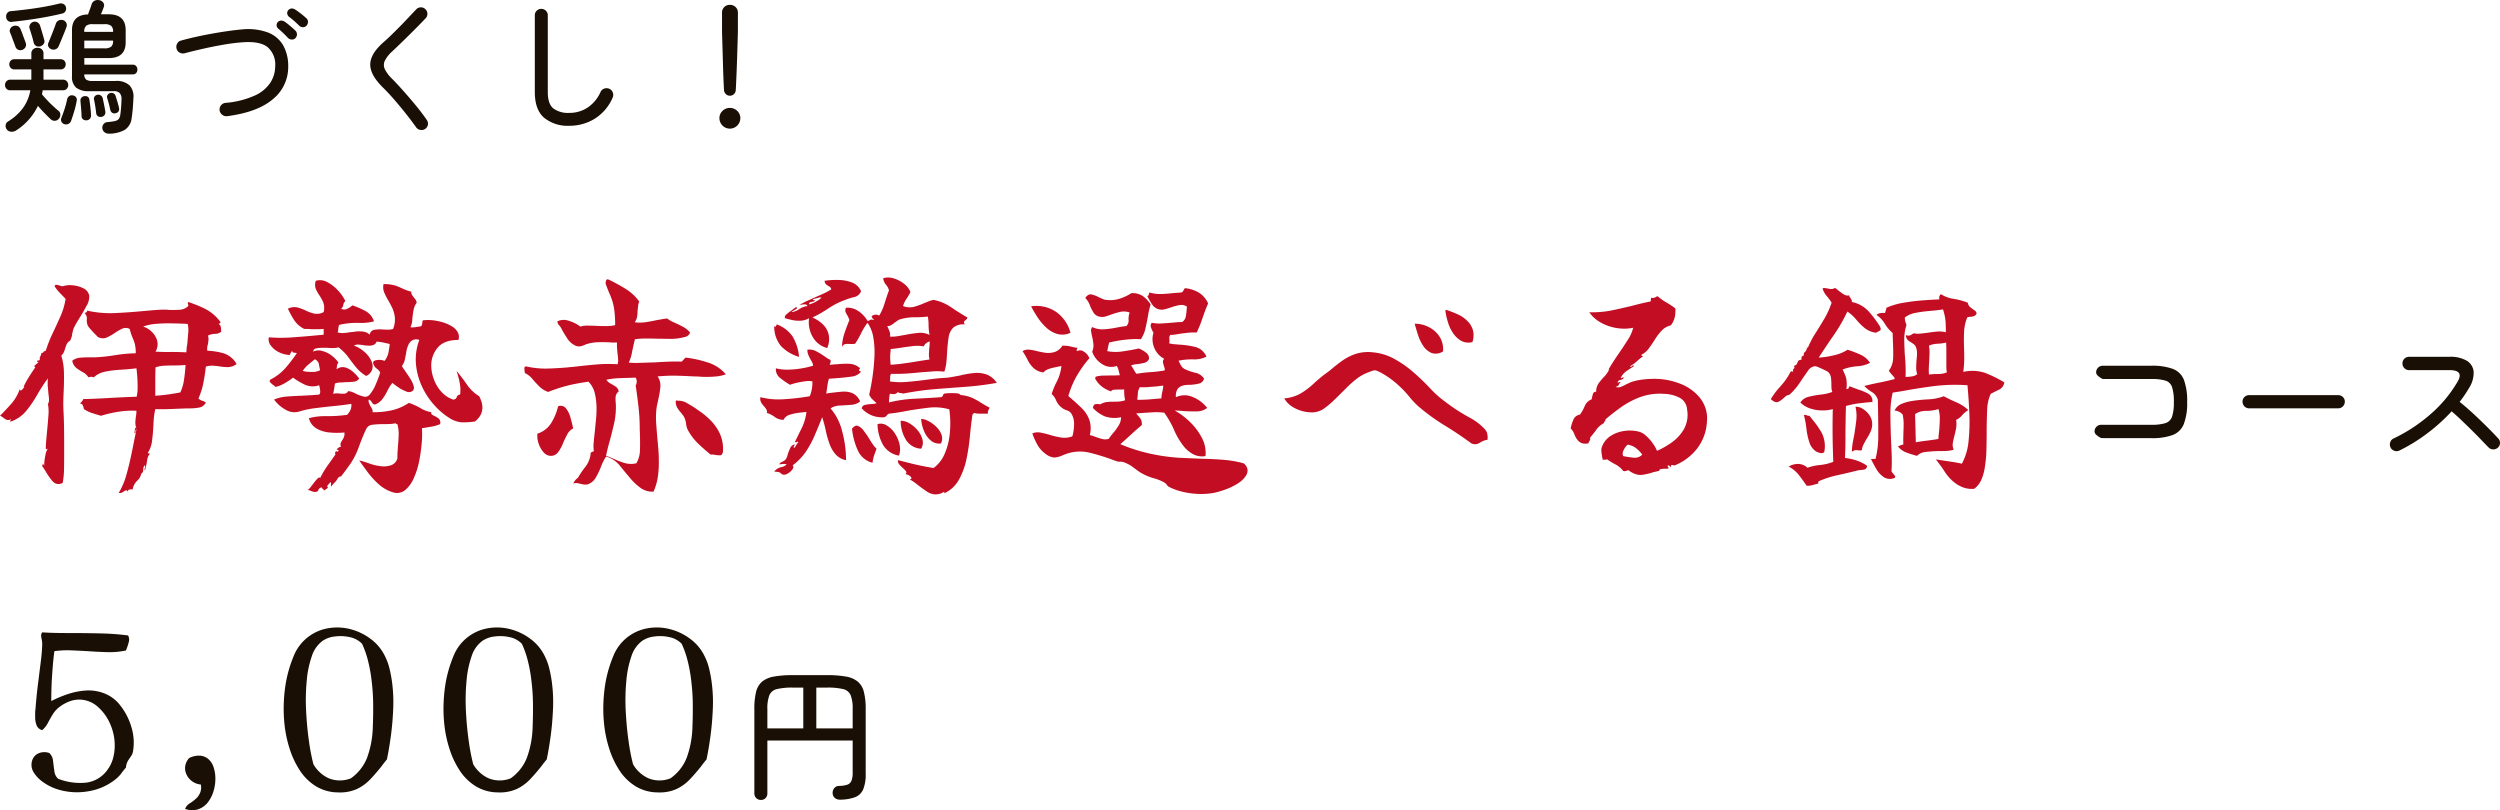
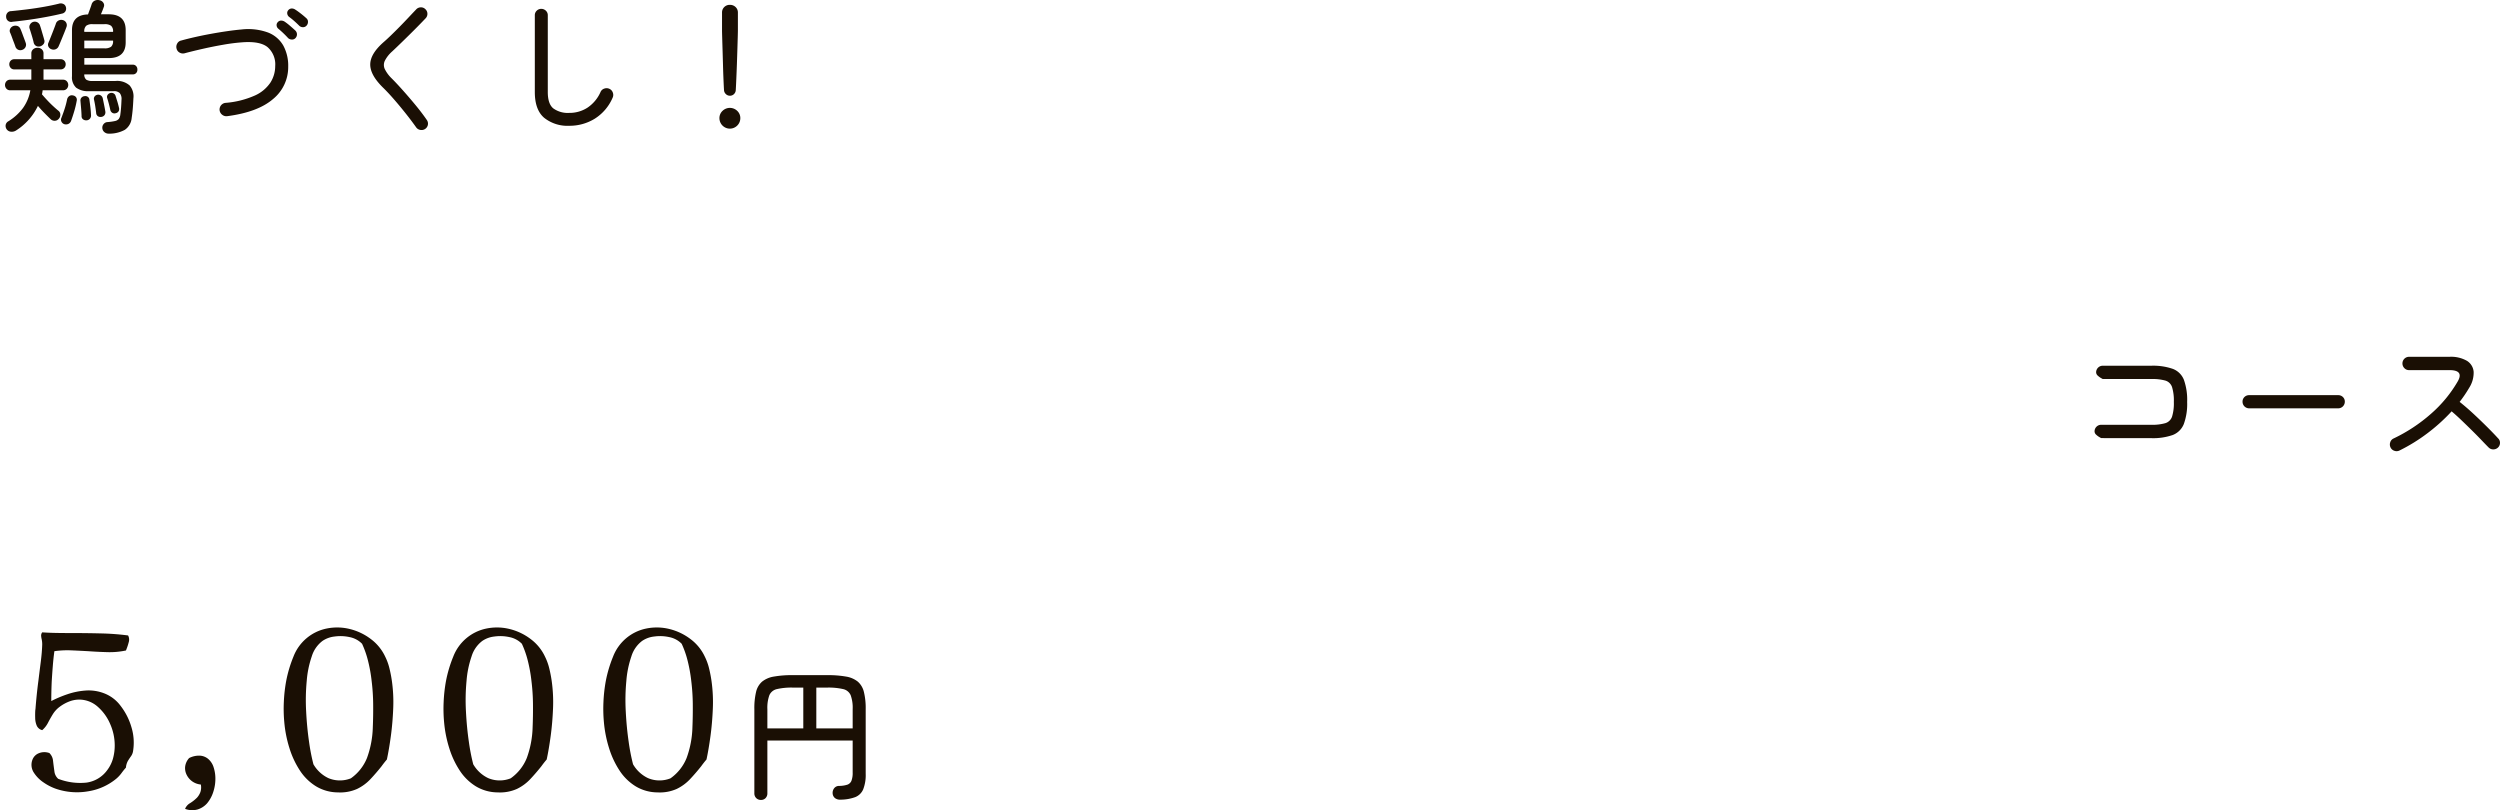
<svg xmlns="http://www.w3.org/2000/svg" width="524.06" height="169.841" viewBox="0 0 524.06 169.841">
  <g id="グループ_3129" data-name="グループ 3129" transform="translate(15211 8192.406)">
-     <path id="大阪名物のお好み焼と_鉄板焼を北心斎橋で楽しむ" data-name="大阪名物のお好み焼と 鉄板焼を北心斎橋で楽しむ" d="M49.6,35.25a3.223,3.223,0,0,1-1.8.65,10.639,10.639,0,0,1-1.75-.15q-.65-.1-1.375-.15a4.142,4.142,0,0,0-1.525.2q-.2,1.85-.55,3.55a14.084,14.084,0,0,1-1,3.1,1.5,1.5,0,0,0,.725.475,3.322,3.322,0,0,1,.825.375,1.881,1.881,0,0,1-1.4,1.075,11.028,11.028,0,0,1-2,.175h-.6q-1.4.05-3.125.125T32.55,44.7a16.926,16.926,0,0,0-.375,3.05q-.075,1.75-.275,3.4a6.151,6.151,0,0,1-.9,2.7q0,.15.25.15h.2a2.941,2.941,0,0,0-.625,1.525A14.09,14.09,0,0,1,30.4,57.5q-.2-.1-.05-.4a1.974,1.974,0,0,0,.075-.3.868.868,0,0,0-.025-.35,1.1,1.1,0,0,0-.375.925.932.932,0,0,1-.425.875,2.588,2.588,0,0,1-.85,1.475,3.3,3.3,0,0,0-.95,1.825q-1-.15-1.05.5-.1-.35-.275-.325a1.205,1.205,0,0,0-.425.175,3.933,3.933,0,0,1-.475.3.913.913,0,0,1-.675.05,15.576,15.576,0,0,0,1.625-3.875q.625-2.225,1.125-4.7t.95-4.725q-.2,0-.2.4.05.45-.3.3a.273.273,0,0,0,.125-.225,2.655,2.655,0,0,0,.025-.375,3.459,3.459,0,0,1,.1-.4q.05-.15.25.1a3.518,3.518,0,0,1-.225-1.325A9.836,9.836,0,0,1,28.5,46.2q.05-.3.075-.575t.025-.575a18.036,18.036,0,0,0-3.9.225,26.585,26.585,0,0,0-3.55.825q-.8-.25-1.775-.55A6.469,6.469,0,0,1,17.6,44.7a4.529,4.529,0,0,0-.25-.8.714.714,0,0,0-.65-.4,1.777,1.777,0,0,0,.75-.9q2.3-.05,5.325-.225T28.65,42.1a8.685,8.685,0,0,0,.2-1.975q0-1.125-.075-2.2T28.6,36.15q-1.65.2-3.375.3a21.991,21.991,0,0,0-3.175.4,4.825,4.825,0,0,0-2.4,1.2,1.272,1.272,0,0,0-1.1,0,3.179,3.179,0,0,0-1.2-1.1,8.893,8.893,0,0,1-1.375-.9,2.455,2.455,0,0,1-.825-1.5,3.139,3.139,0,0,1,1.6-.625q.85-.075,1.75-.075h1.3a36.108,36.108,0,0,0,4.3-.45,30.567,30.567,0,0,1,4.35-.4,7.327,7.327,0,0,0-.225-2.1,13.693,13.693,0,0,0-.5-1.325A10.093,10.093,0,0,1,27.2,27.9a1.807,1.807,0,0,0-1.6-.05,10.865,10.865,0,0,0-1.55.9,10.574,10.574,0,0,1-1.7.95,2.077,2.077,0,0,1-1.95-.2,3,3,0,0,0-.475-.525q-.475-.475-.95-1.025a4.91,4.91,0,0,1-.575-.75,2.82,2.82,0,0,1-.2-1.35,1.463,1.463,0,0,0-.45-1.25,1.157,1.157,0,0,1,.25-.15.326.326,0,0,0,.25-.4,21.95,21.95,0,0,0,5.725.525q2.775-.125,5.475-.375l2.275-.2q1.125-.1,2.275-.15h.625a4.774,4.774,0,0,1,.675.05,21.179,21.179,0,0,0,2.3-.025,2.77,2.77,0,0,0,1.85-.775.451.451,0,0,0,0-.3.444.444,0,0,1-.05-.2.287.287,0,0,1,.05-.35,25.148,25.148,0,0,1,3.575,1.45,8.939,8.939,0,0,1,3.225,2.8.849.849,0,0,1-.45.35.753.753,0,0,1,.45.525,2.648,2.648,0,0,1,.1.675,1.04,1.04,0,0,0,.05.4,2,2,0,0,1-1.3.475,3.3,3.3,0,0,0-1.5.375,2.494,2.494,0,0,1,.1.95l-.1.8a3.8,3.8,0,0,0-.15.625,3,3,0,0,0,0,.775,15.494,15.494,0,0,1,3.425.55A4.9,4.9,0,0,1,49.6,35.25ZM18.7,20.9a3.6,3.6,0,0,1-.575,2.175Q17.4,24.45,16.6,25.7q-.4.65-.7,1.175a8.962,8.962,0,0,0-.45.875,7.028,7.028,0,0,0-.325,1.275A4.085,4.085,0,0,1,14.7,30.35a1.658,1.658,0,0,0-.775.875q-.225.575-.4,1.175a2.568,2.568,0,0,1-.675,1.1,12.261,12.261,0,0,1,.55,3.45q.05,1.9-.05,3.95-.05,1-.075,2t.025,2q.1,1.85.125,3.75t.025,3.6V53.7q0,1.75-.025,3.425a18.184,18.184,0,0,1-.275,3.025,1.615,1.615,0,0,1-2.075-.275A12.75,12.75,0,0,1,9.65,57.9q-.2-.35-.425-.7a7.2,7.2,0,0,0-.425-.6q.15-.05.15-.4v-.1a2.728,2.728,0,0,1,.2.225.885.885,0,0,1,.15.275,4.611,4.611,0,0,1,.025-1.05,12.026,12.026,0,0,1,.25-1.45,3.1,3.1,0,0,1,.475-1.15.611.611,0,0,1-.45.15q0-.9.1-1.975t.2-2.175q.15-1.5.25-2.925a8.794,8.794,0,0,0-.1-2.375,1.846,1.846,0,0,0,.225-1,11.316,11.316,0,0,0-.125-1.2q-.05-.65-.125-1.425a9.155,9.155,0,0,1,.025-1.775A32.375,32.375,0,0,0,7.8,41.7a23.93,23.93,0,0,1-2.325,3.4A7.219,7.219,0,0,1,2.15,47.35a.387.387,0,0,1,.1-.35.444.444,0,0,0,.05-.2.975.975,0,0,1-.875.15A2.6,2.6,0,0,1,.7,46.5q-.15-.1-.325-.225A1.1,1.1,0,0,0,0,46.1q.85-.85,2.175-2.3A9.524,9.524,0,0,0,4.15,40.5q.1.45.375.225A2.177,2.177,0,0,0,5,40.175q.2-.325-.05-.175a16.647,16.647,0,0,1,1.075-1.975Q6.75,36.85,7.4,35.95q-.3-.2-.125-.375t.475-.425a2.924,2.924,0,0,0,.3-.25q-.05-.15-.1-.125T7.9,34.9q-.2-.25-.1-.325a.5.5,0,0,1,.3-.075.615.615,0,0,0,.25-.1,1.353,1.353,0,0,1,0-.525,1.154,1.154,0,0,1,.15-.325A1.245,1.245,0,0,0,8.65,33q.45-.15.475-.275T9.6,32.45a28.063,28.063,0,0,1,1.45-3.675Q11.9,27,12.675,25.25A14.6,14.6,0,0,0,13.75,21.6q-.6-.65-1.2-1.25a7.859,7.859,0,0,1-1.1-1.4q.05-.35.425-.3a3.544,3.544,0,0,1,.775.2,2.119,2.119,0,0,0,.5.1,4.81,4.81,0,0,1,2.05-.2,5.985,5.985,0,0,1,2.275.625A2.149,2.149,0,0,1,18.7,20.9Zm20.65,5.95a2.655,2.655,0,0,1-.375-.025,3.067,3.067,0,0,0-.425-.025q-1.2-.05-2.725-.075t-3.075.1A10.15,10.15,0,0,0,30,27.4a4.44,4.44,0,0,1,1.825,1.1,4.114,4.114,0,0,1,1.125,1.875,2.986,2.986,0,0,1-.35,2.275q1.75.1,3.05.075t3.4.075q.05-.4.075-.825a4.478,4.478,0,0,1,.125-.825q.1-1.2.2-2.375A5.752,5.752,0,0,0,39.35,26.85Zm-.45,8.6q-.6.05-1.175.075t-1.175.025q-1.05,0-2.075.05a6.574,6.574,0,0,0-1.875.35q-.05,1.35-.05,3.15v2.8q1.45-.1,2.7-.275T37.8,41.2a9.326,9.326,0,0,0,.775-2.65Q38.8,37.05,38.9,35.45ZM100.45,42q1.7,3.25-.9,5.3a17.809,17.809,0,0,1-2.625.175A5.358,5.358,0,0,1,94.6,46.8a14.189,14.189,0,0,1-3.35-2.7,15.776,15.776,0,0,1-2.75-4.05,14.108,14.108,0,0,1-1.3-4.725,11.49,11.49,0,0,1,.7-5.125,1.826,1.826,0,0,0-1.375.025,1.969,1.969,0,0,0-.825.825,4.972,4.972,0,0,0-.5,1.525q-.15.875-.325,1.7a3.172,3.172,0,0,1-.625,1.375,2.476,2.476,0,0,0,.325.55q.225.3.475.7.5.7,1,1.5a5.305,5.305,0,0,1,.675,1.5.9.9,0,0,1-.325,1.05,1.3,1.3,0,0,1-1.3.025,7.874,7.874,0,0,1-1.65-.875,13.771,13.771,0,0,1-1.2-.9,8.9,8.9,0,0,0-1.05,1.675,10.7,10.7,0,0,1-1.025,1.7A3.547,3.547,0,0,1,78.6,43.75a.865.865,0,0,1-.675-.5.984.984,0,0,0-.625-.55,1.1,1.1,0,0,0,.05.725,5.8,5.8,0,0,0,.35.725q.2.35.35.65a.541.541,0,0,1,0,.55,17.542,17.542,0,0,0,4.3-.45,11.137,11.137,0,0,0,3.35-1.5,12.294,12.294,0,0,1,2.45,1.1,6.286,6.286,0,0,0,2.3.85.344.344,0,0,0,.075.475,2.616,2.616,0,0,0,.575.325,3.821,3.821,0,0,1,.875.55,1.121,1.121,0,0,1,.275,1.15,7.864,7.864,0,0,1-1.8.525q-1,.175-2,.325a20.177,20.177,0,0,1-.05,3.125,32.429,32.429,0,0,1-.55,3.85A15.778,15.778,0,0,1,86.7,59.25a6.509,6.509,0,0,1-1.775,2.425,2.66,2.66,0,0,1-2.525.475,7.776,7.776,0,0,1-2.925-1.625,17.014,17.014,0,0,1-2.3-2.475Q76.15,56.7,75.3,55.45a22.459,22.459,0,0,1,2.2.675,10.37,10.37,0,0,0,2.65.575,4.966,4.966,0,0,0,1.875-.25,2.117,2.117,0,0,0,1.275-1.4q0-.85.05-1.575t.1-1.375q.1-1.15.125-2.15a7.283,7.283,0,0,0-.275-2.1.284.284,0,0,1-.35-.2,6.192,6.192,0,0,1-1.275.175Q81,47.85,80.3,47.85a17.816,17.816,0,0,0-2.2.125,1.562,1.562,0,0,0-1.35.925q-.8,1.7-1.575,3.85a15.06,15.06,0,0,1-2.075,3.9q-.35.5-.725,1T71.5,58.8a.83.83,0,0,0-.325.075,1.242,1.242,0,0,0-.425.425,3.252,3.252,0,0,1-.575.775,5.587,5.587,0,0,0-.725.825q-.1-.05-.1-.3a.944.944,0,0,0,.05-.3.538.538,0,0,0-.1-.3q-.2.2-.4.425a3.166,3.166,0,0,0-.35.475q.35.2,0,.45a8.237,8.237,0,0,1-.7.45.324.324,0,0,0-.2-.4.268.268,0,0,1-.2-.3.866.866,0,0,0-.75.7.939.939,0,0,1-.675.275A2.677,2.677,0,0,1,65.3,61.9a2.2,2.2,0,0,0-.375-.15q-.175-.05-.425-.1a2.235,2.235,0,0,0,.55-.525q.3-.375.6-.775a12.14,12.14,0,0,1,.875-1.05q.425-.45.575-.15.55-1.05.925-1.65t.9-1.325q.525-.725,1.425-2.025-.2-.1-.05-.425t.45-.075q.4-.3.1-.4l-.3-.1q.2-.2.375-.35a1.1,1.1,0,0,1,.575-.2,1,1,0,0,1-.1-.725,2.73,2.73,0,0,1,.3-.575,5.116,5.116,0,0,0,.375-.675A2.081,2.081,0,0,0,72.2,49.6a16.05,16.05,0,0,1-3.1,0,6.546,6.546,0,0,1-2.775-.85A3.455,3.455,0,0,1,64.75,46.6a13.545,13.545,0,0,1,3.725-.425A29.04,29.04,0,0,0,72.75,45.9a3.775,3.775,0,0,0,.675-.925A2.624,2.624,0,0,0,73.65,43.6q-1.55.25-3.575.45T66.1,44.5a18.936,18.936,0,0,0-3.35.7,3.549,3.549,0,0,1-2.925-.4,7.464,7.464,0,0,1-2.375-2.1,8.267,8.267,0,0,1,2.6-.625q1.45-.125,3.05-.175.9-.05,1.875-.1t1.925-.15q.3-.25.2-.95a6.394,6.394,0,0,0-.2-1,4.03,4.03,0,0,1-2.95-.1,15.962,15.962,0,0,1-2.25-1.3,1.073,1.073,0,0,0-.25-.2,19.572,19.572,0,0,1-1.675,1.125,7.813,7.813,0,0,1-1.975.825,1.073,1.073,0,0,1-.25-.2,5.4,5.4,0,0,1-.825-.675Q56.35,38.8,56.7,38.5a10.485,10.485,0,0,0,3.125-2.4A29.3,29.3,0,0,0,62.2,33q0-.1-.35-.1a1.132,1.132,0,0,1-.4-.075q-.2-.075-.2-.375l-.2.3a2.524,2.524,0,0,0-.3.6,5.527,5.527,0,0,1-2.325-.6,4.516,4.516,0,0,1-1.675-1.4,2.051,2.051,0,0,1-.4-1.7,32.1,32.1,0,0,0,5.075,0q2.875-.2,6.425-.55V27.9q-.6.05-1.275.05H65.2a4.944,4.944,0,0,0-.7-.05h-.7a5.275,5.275,0,0,1-2.15-1.875,19.574,19.574,0,0,1-1.3-2.375,3.056,3.056,0,0,1,2.05-.25,9.441,9.441,0,0,1,1.7.65,9.529,9.529,0,0,0,1.75.625,2.876,2.876,0,0,0,2-.325,3.434,3.434,0,0,0-.1-2.05,8.583,8.583,0,0,0-.8-1.45,7.693,7.693,0,0,1-.75-1.35,2.466,2.466,0,0,1,0-1.7,3.132,3.132,0,0,1,2.4.275A8.266,8.266,0,0,1,70.825,19.8,9.064,9.064,0,0,1,72.4,22.05a1.411,1.411,0,0,0-.45.85,1.083,1.083,0,0,1-.45.75,1.288,1.288,0,0,0,1.3,0,3.152,3.152,0,0,0,1.05-.7,16.775,16.775,0,0,1,2.775,1.2A3.749,3.749,0,0,1,78.4,26.3a10.334,10.334,0,0,1-3.2.325A15.857,15.857,0,0,0,71.3,27a.354.354,0,0,0-.3.3q-.05.25-.1.55a3.654,3.654,0,0,1-.025.45.5.5,0,0,1-.125.3,3.416,3.416,0,0,0,1.325.15,11.582,11.582,0,0,0,1.475-.2,4.3,4.3,0,0,0,.475-.025,3.216,3.216,0,0,0,.425-.075,6.83,6.83,0,0,1,1.65,0,2.481,2.481,0,0,1,1.4.65,1.168,1.168,0,0,1,.975-1.025A8.174,8.174,0,0,1,80.2,28q.55.05,1.125.05A3.724,3.724,0,0,0,82.4,27.9a5.2,5.2,0,0,0,.375-2.4,6.731,6.731,0,0,0-.525-1.95l-.4-.8q-.2-.4-.45-.8a14.412,14.412,0,0,1-.85-1.675A2.909,2.909,0,0,1,80.4,18.5a7.722,7.722,0,0,1,2.45.3,15.458,15.458,0,0,1,1.575.65,10.792,10.792,0,0,0,1.825.65.644.644,0,0,0,.075.575q.175.275.375.575a3.09,3.09,0,0,1,.425.525,1.56,1.56,0,0,1,.225.625,3.689,3.689,0,0,0-.675,1.625q-.175.975-.25,1.925a4.708,4.708,0,0,1-.375,1.6,3.932,3.932,0,0,0,1-.025q.45-.075.9-.125a1.368,1.368,0,0,1,.3-.05.94.94,0,0,0,.25-.55l.1-.7a9.214,9.214,0,0,1,3.05.125,8.976,8.976,0,0,1,3,1.075,3.474,3.474,0,0,1,1.275,1.225A2.124,2.124,0,0,1,96.1,30.2q-3.05,0-4.4,1.675a5.776,5.776,0,0,0-1.3,3.875,8.635,8.635,0,0,0,.625,2.9,7.764,7.764,0,0,0,1.6,2.525A5.765,5.765,0,0,0,95,42.7a.764.764,0,0,0,.75-.525.732.732,0,0,1,.7-.525,7.132,7.132,0,0,0-.05-2.225,15.851,15.851,0,0,0-.45-1.925l-.25-.8a33.781,33.781,0,0,1,2.175,2.85A8.4,8.4,0,0,0,100.45,42ZM81.7,31.05q-.85-.2-1.45-.325a9.813,9.813,0,0,0-1.3-.175,1.158,1.158,0,0,1-.6.675,2.358,2.358,0,0,1-.95.175q-.3,0-.575-.025T76.2,31.3a8.232,8.232,0,0,0-1.1-.125,1.4,1.4,0,0,0-.9.225,6.131,6.131,0,0,1,2.125,1.25,5.292,5.292,0,0,1,1.575,2.1,2.381,2.381,0,0,1,.125,1.625A2.3,2.3,0,0,1,76.75,37.75a8.219,8.219,0,0,1-2.125-1.825Q73.8,34.9,73,33.8a9.945,9.945,0,0,0-2.05-2.05,3.324,3.324,0,0,1-1.05.15q-.6,0-1.3-.05h-.95a6.559,6.559,0,0,0-1.375.125.712.712,0,0,0-.625.675,2.555,2.555,0,0,1,2-.1,5.1,5.1,0,0,1,1.9.95,6.316,6.316,0,0,1,1.4,1.45,1.2,1.2,0,0,0-.325.8l-.075.6a2.092,2.092,0,0,1,1.85-.375,4.416,4.416,0,0,1,1.675.975A8.01,8.01,0,0,1,75.3,38.3a1.494,1.494,0,0,1-1.15.65,13.72,13.72,0,0,1-1.7.1q-.6.05-1.2.075a2.865,2.865,0,0,0-1.05.225q-.05.55-.15,1.075t-.2,1.075a2.626,2.626,0,0,1,.725-.1,5.123,5.123,0,0,1,.725.05,4.746,4.746,0,0,0,.975,0,.88.88,0,0,0,.675-.5,2.467,2.467,0,0,1,.9.175,7.31,7.31,0,0,1,.9.425,9.551,9.551,0,0,0,1.5.525,1.211,1.211,0,0,0,1.25-.425,8.046,8.046,0,0,0,1.275-2.15q.575-1.35.925-2.45a2.1,2.1,0,0,0-.75-.85,1.947,1.947,0,0,1-.75-1.25q.1-.5,1.025-.55a2.628,2.628,0,0,1,1.375.2,4.207,4.207,0,0,0,.825-1.725Q81.6,32,81.7,31.05Zm-14.6,5.5q-.15-.65-.25-1.275A1.447,1.447,0,0,0,66,34.25q-.7.55-1.375,1.125A6.378,6.378,0,0,0,63.45,36.7a7.183,7.183,0,0,0,1.9.2A3.359,3.359,0,0,0,67.1,36.55Zm85.05.85a7.91,7.91,0,0,1-1.975.45q-1.025.1-2.175.1-.6,0-1.225-.05t-1.325-.05q-1.65-.1-3.525-.15a34.923,34.923,0,0,0-4.075.15,3.372,3.372,0,0,1,.575,2.275A20.484,20.484,0,0,1,138,42.65q-.1.5-.225,1.025a7.609,7.609,0,0,0-.175,1.075,16.357,16.357,0,0,0-.05,2.875q.1,1.525.25,3.175.1,1.1.2,2.25t.1,2.3a20.732,20.732,0,0,1-.175,3.375A12.186,12.186,0,0,1,137,62a4.248,4.248,0,0,1-2.675-.75,11.7,11.7,0,0,1-2.075-1.9q-1.15-1.35-2.3-2.775a5.632,5.632,0,0,0-2.9-1.925,9.925,9.925,0,0,0-1.025,2.025,16.874,16.874,0,0,1-1.075,2.275,3.239,3.239,0,0,1-1.55,1.45,1.845,1.845,0,0,1-.775.125,4.4,4.4,0,0,1-.775-.125q-.4-.1-.8-.175a1.908,1.908,0,0,0-.9.075l.25-.425a2.53,2.53,0,0,1,.75-.775,17.409,17.409,0,0,1,1.5-2.225A5.545,5.545,0,0,0,123.8,54.2q-.05-.3.1-.4a1.262,1.262,0,0,1,.3-.15l.3-.15a6.171,6.171,0,0,1-.05-1.8q.1-1.1.25-2.4.1-1.1.225-2.3a23.149,23.149,0,0,0,.125-2.4,13.823,13.823,0,0,0-.35-3.15,5.085,5.085,0,0,0-1.35-2.5q-1.75.25-3.075.525t-2.575.65q-1.25.375-2.8.975a5.053,5.053,0,0,1-1.875-1.175q-.775-.775-1.45-1.575a4.5,4.5,0,0,0-1.525-1.2A.384.384,0,0,0,110,37q-.05-.35-.075-.85t.625-.35a17.484,17.484,0,0,0,4.175.4q2.125-.05,4.325-.25.4-.05.775-.075t.725-.075q2.15-.25,4.375-.45a29.23,29.23,0,0,1,4.525-.05,2.141,2.141,0,0,0,.125-.925q-.025-.575-.125-1.275-.05-.55-.1-1.15a7.211,7.211,0,0,1,0-1.2h-.775a6.249,6.249,0,0,1-.775-.05q-1.15-.05-2.35-.025a9.227,9.227,0,0,0-2.4.375,2.572,2.572,0,0,0-.5.2,4.508,4.508,0,0,1-.95.3,1.949,1.949,0,0,1-1.25-.3,3.962,3.962,0,0,1-1.475-1.425Q118.2,28.8,117.75,27.95a2.974,2.974,0,0,0-.55-.825,1.185,1.185,0,0,1-.35-.825,3.059,3.059,0,0,1,2.475-.075A7.037,7.037,0,0,1,121.65,27.4a4.8,4.8,0,0,1,1.5-.2q.9,0,1.9.05t2.025.05a8.19,8.19,0,0,0,1.875-.2,23.607,23.607,0,0,0-.15-2.95,12.444,12.444,0,0,0-.4-1.975,14.757,14.757,0,0,0-.625-1.675q-.375-.85-.825-2.1a1.81,1.81,0,0,1,.125-.7q.125-.3.525-.15a40.294,40.294,0,0,1,3.55,1.95A9.839,9.839,0,0,1,134,22.15a3.668,3.668,0,0,0-.25,1q-.05.5-.1.95a7.6,7.6,0,0,1-.1,1.25,2.7,2.7,0,0,1-.5,1.15,8.2,8.2,0,0,0,2.3-.025q1.2-.175,2.3-.425.6-.1,1.15-.2t1.05-.15a6.265,6.265,0,0,0,1.475.85q.925.4,1.85.9a4.654,4.654,0,0,1,1.475,1.2,1.363,1.363,0,0,1-.975.9,12.116,12.116,0,0,1-1.375.3,11.484,11.484,0,0,1-2.05.125q-1.1-.025-2.3-.025-1.25-.05-2.5-.05a17.414,17.414,0,0,0-2.35.15q-.35,1.4-.625,2.775a7.975,7.975,0,0,1-.675,2.125,17.177,17.177,0,0,0,2.375.05q1.475-.05,3.175-.1,1.45-.1,2.9-.15t2.65,0q.25-.25.425-.45t.375-.4a24.039,24.039,0,0,1,4.75,1.05A8.133,8.133,0,0,1,152.15,37.4ZM134.1,48.5a39.545,39.545,0,0,0-.275-4.425q-.275-2.425-.575-4.325a1.625,1.625,0,0,0,0-1.65q-1.35.05-3.1.1a15.69,15.69,0,0,0-3.05.35,2.6,2.6,0,0,0,.9.8q.55.3,1.05.625A1.542,1.542,0,0,1,129.7,41a1.564,1.564,0,0,0-.625.95,4.763,4.763,0,0,0-.025,1.1,3.223,3.223,0,0,0,.025.4,3.22,3.22,0,0,1,.025.4,15.381,15.381,0,0,1-.375,3.875q-.425,1.825-.875,3.525-.25.85-.45,1.65t-.35,1.6q.45.15.875.325t.875.375a18.742,18.742,0,0,0,2.125.8,4.756,4.756,0,0,0,2.475.05,5.643,5.643,0,0,0,.75-2.7q.05-1.5,0-3.05,0-.45-.025-.9T134.1,48.5Zm17.45,5.05q-.1.8-.575.825a4.438,4.438,0,0,1-1.025-.075q-.25-.05-.5-.075a1.314,1.314,0,0,0-.45.025q-1.15-.9-2.55-2.225A11.631,11.631,0,0,1,144.15,49a3.509,3.509,0,0,1-.325-1.2,4.293,4.293,0,0,0-.375-1.35,3.086,3.086,0,0,0-.35-.55l-.4-.5a7.046,7.046,0,0,1-.725-.975A2.693,2.693,0,0,1,141.65,43l.05-.05q.25-.15.3,0a3.3,3.3,0,0,1,1.975.475Q145,44,145.9,44.6q.25.2.4.3a15.767,15.767,0,0,1,2.625,2.125A9.908,9.908,0,0,1,150.9,49.85,7.739,7.739,0,0,1,151.55,53.55Zm-31.4-4.8a2.8,2.8,0,0,0-1.25,1.275,21.064,21.064,0,0,0-.925,1.95,7.832,7.832,0,0,1-1,1.775,1.827,1.827,0,0,1-1.525.75,2,2,0,0,1-1.475-.725,5.034,5.034,0,0,1-1.05-1.8,4.963,4.963,0,0,1-.275-2.125,5.288,5.288,0,0,0,2.875-2.2A12.153,12.153,0,0,0,117,44.1a1.432,1.432,0,0,1,1.65.45,5.323,5.323,0,0,1,.925,1.9q.325,1.15.525,2.05A.823.823,0,0,1,120.15,48.75Zm88.8-9.55a64.078,64.078,0,0,1-6.525.825q-3.125.225-6.3.475a62.4,62.4,0,0,0-6.825.95,1.554,1.554,0,0,0-.575-.125q-.375-.025-.475-.225a1.218,1.218,0,0,1-.775.45,2.287,2.287,0,0,1-.925-.1,5.021,5.021,0,0,0-.15.9q-.05.55-.05.95a27.741,27.741,0,0,1,5.325-.775q2.675-.125,5.575-.325a.482.482,0,0,0,.4-.35.644.644,0,0,1,.3-.4,9.363,9.363,0,0,1,1.5-.1,10.359,10.359,0,0,1,1.55.1l.4.3a7.762,7.762,0,0,1,2.3.55,12.753,12.753,0,0,1,1.75.95q.85.55,2,1.15l-.15.3a4.165,4.165,0,0,0-.175.4,1.148,1.148,0,0,0-.025.55h-1.875a3.235,3.235,0,0,1-1.025-.15l-.35.35q-.3,2-.525,4.45a43.075,43.075,0,0,1-.725,4.85,15.149,15.149,0,0,1-1.575,4.325,6.761,6.761,0,0,1-3.075,2.875V62a3.264,3.264,0,0,1-1.975.575,3.5,3.5,0,0,1-1.725-.625q-.8-.55-1.6-1.15-.5-.4-.975-.75a6.68,6.68,0,0,0-.975-.6q.6-.15.2-.575a1.806,1.806,0,0,0-1.1-.525.449.449,0,0,0,.075-.675A6.432,6.432,0,0,0,189.2,57a6.146,6.146,0,0,1-.725-.75.964.964,0,0,1-.225-.85q1,.25,2.375.6t2.75.625q1.375.275,2.325.425a7.166,7.166,0,0,0,2.3-2.925,13.831,13.831,0,0,0,1.1-4.325,21.439,21.439,0,0,0-.1-5.05,10.989,10.989,0,0,0-4.275-.35q-2.125.25-4.225.6-1.05.2-2.075.375t-2.075.275a1.247,1.247,0,0,0-.475.4.923.923,0,0,1-.525.35,5.64,5.64,0,0,1-4.7-1.85.808.808,0,0,1,.65-.725,8.294,8.294,0,0,1,1.2-.175,4.435,4.435,0,0,0,.675-.05,2.625,2.625,0,0,0,.575-.15q-.45-.4-.875-.8a2.863,2.863,0,0,1-.675-1q.4-1.65.7-3.725t.4-4.2a18.348,18.348,0,0,0-.225-4A7.452,7.452,0,0,0,181.85,26.6a13.514,13.514,0,0,0-1.325,2.175A19.294,19.294,0,0,1,179.25,31a3.644,3.644,0,0,1-.6.05h-.55a3.382,3.382,0,0,0-.925.025.955.955,0,0,0-.675.625,10.155,10.155,0,0,1,.55-3q.5-1.45,1-2.65a1.99,1.99,0,0,0-.175-.5l-.225-.45a4.915,4.915,0,0,1-.4-.775,1.051,1.051,0,0,1,.1-.875,3.984,3.984,0,0,1,2.65.75,6.181,6.181,0,0,1,1.85,2,.7.7,0,0,0,.3-.05l.2-.1a.777.777,0,0,1,.325-.125.675.675,0,0,1,.425.125q.15-.05-.1-.3a1.539,1.539,0,0,1-.25-.325q-.1-.175.15-.325a1.325,1.325,0,0,1,1.4,0,11.058,11.058,0,0,0,1.125-2.55q.425-1.4.925-2.75a2.994,2.994,0,0,0-.65-1.2,2.376,2.376,0,0,1-.55-1.35,3.818,3.818,0,0,1,2.2.05,6.625,6.625,0,0,1,2.125,1.1,4.154,4.154,0,0,1,1.375,1.75,9.319,9.319,0,0,1-.825,1.425A5.155,5.155,0,0,0,189.3,23.1a3.766,3.766,0,0,0,2.325.15,14.634,14.634,0,0,0,2.075-.75l1-.4a5.7,5.7,0,0,1,1-.3,9.834,9.834,0,0,1,3.675,1.55q1.675,1.15,3.425,2.15a.84.84,0,0,1-.15.325,1.092,1.092,0,0,1-.25.225,1.09,1.09,0,0,0-.3.325q-.1.175.15.575a3.226,3.226,0,0,0-2.45.7,3.575,3.575,0,0,0-.95,2.05q-.2,1.3-.3,2.8-.05,1.1-.15,2.225a8.753,8.753,0,0,1-.45,2.125,11.673,11.673,0,0,0-2.425-.05q-1.275.1-2.675.2-1.35.15-2.85.25t-3.2.05a1.277,1.277,0,0,0-.2.725,7.922,7.922,0,0,1-.05.875,15.46,15.46,0,0,0,3.525.1q1.825-.15,3.725-.4,1.1-.15,2.175-.275t2.125-.175a13.17,13.17,0,0,0,1.55-.2l1.6-.3a20.569,20.569,0,0,1,2.8-.5,6.375,6.375,0,0,1,2.65.25A4.524,4.524,0,0,1,208.95,39.2ZM180.5,36.85a3.03,3.03,0,0,1-2.1,1.05q-1.45.2-2.85.3-.5.05-.975.075t-.825.075a9.976,9.976,0,0,0-.325,1.575q-.125.925-.225,1.525.2-.05.55-.1,1.5-.2,2.75-.3a4.582,4.582,0,0,1,2.225.325A3.235,3.235,0,0,1,180.3,43.1a3.222,3.222,0,0,1-1.875.7q-1.175.1-2.35.15a3.691,3.691,0,0,0-1.975.6,11.406,11.406,0,0,1,2.425,4.775,23,23,0,0,1,.825,6.075,3.881,3.881,0,0,1-2.2-1.225,7.071,7.071,0,0,1-1.275-2.225,19.537,19.537,0,0,1-.775-2.75,24.62,24.62,0,0,0-.75-2.8q-.85,2.15-1.65,3.975a20.375,20.375,0,0,1-1.825,3.325,12.3,12.3,0,0,1-2.725,2.8q.35.3-.05.85a3.078,3.078,0,0,1-1.05.9,1.2,1.2,0,0,1-1.15.1,1.463,1.463,0,0,0-.675-.45q-.275-.05-.925-.1a2.537,2.537,0,0,1,1.425-.925A2.121,2.121,0,0,0,164.9,56.3a1.319,1.319,0,0,0-.575-.1,5.122,5.122,0,0,0-.725.05.823.823,0,0,1-.25.05.919.919,0,0,1,.5-.5,3.751,3.751,0,0,0,.7-.4,2.131,2.131,0,0,0,.525-1.025,9.6,9.6,0,0,1,.575-1.5,1.2,1.2,0,0,1,1-.775,2.3,2.3,0,0,0-.275.525q-.075.225.225.125.1-.15.35-.575t.4-.475q-.1-.3-.3-.1-.3.15-.4-.05.7-1.45,1.425-2.9a10.515,10.515,0,0,0,.975-3.35q-.65.05-1.65.175a9.862,9.862,0,0,0-1.9.425,1.993,1.993,0,0,0-1.25,1.05,3.14,3.14,0,0,1-1.85-.6,5.153,5.153,0,0,0-1.65-.85.909.909,0,0,0-.1-.725,5.38,5.38,0,0,0-.45-.625,4.285,4.285,0,0,1-.625-.8,1.7,1.7,0,0,1-.175-1.15,15.53,15.53,0,0,0,5,.425A49.959,49.959,0,0,0,169.75,42a7.7,7.7,0,0,0,.55-3.1,3.26,3.26,0,0,0-1.325-.05q-.875.1-1.8.3a10.8,10.8,0,0,0-1.575.45,17.308,17.308,0,0,1-2-1.375,2.282,2.282,0,0,1-.95-2.075,9.654,9.654,0,0,0,2.6.275,17.947,17.947,0,0,0,2.85-.275,19.127,19.127,0,0,0,2.35-.55,2.3,2.3,0,0,0-.225-.75,6.041,6.041,0,0,0-.375-.65q-.2-.4-.4-.85a2.7,2.7,0,0,1-.2-1.1,3,3,0,0,1,1.9.35,13.521,13.521,0,0,1,1.7,1.05q.3.2.55.375a2.483,2.483,0,0,0,.5.275q.3.05.2.525a1.4,1.4,0,0,1-.2.575,5.86,5.86,0,0,0,.775-.05,5.86,5.86,0,0,1,.775-.05,17.287,17.287,0,0,1,2.6-.1,3.5,3.5,0,0,1,2.25.95q-.25.3-.225.425T180.5,36.85Zm0-16.85a2.02,2.02,0,0,1-1.45,1.225,11.462,11.462,0,0,0-1.85.575,15.547,15.547,0,0,0-3.525,1.775A25.642,25.642,0,0,1,170.3,25.5a7.1,7.1,0,0,1,2.05,1.3,4.488,4.488,0,0,1,1.325,2.125A4.637,4.637,0,0,1,173.4,31.9a4.862,4.862,0,0,1-2.975-2.225,6.141,6.141,0,0,1-.825-4.025,4.028,4.028,0,0,1-1.875.525,6.879,6.879,0,0,1-1.8-.175q-.825-.2-1.325-.35h-.05q-.15-.4.325-.825A9.574,9.574,0,0,1,165.95,24q.25-.2.5-.375a3.023,3.023,0,0,0,.4-.325q.35.2.125.375a3.142,3.142,0,0,1-.525.325q-.5.25-.5.35a3.321,3.321,0,0,0,1.575-.6,3.889,3.889,0,0,1,1.725-.65q-.05-.4-.725-.35a4.431,4.431,0,0,0-.975.15,12.46,12.46,0,0,1,1.75-.925q1.25-.575,2.675-1.2A16.458,16.458,0,0,0,174.25,19.6a.859.859,0,0,0-.45-.625,2.754,2.754,0,0,1-.625-.425,1.123,1.123,0,0,1-.325-.75,16.994,16.994,0,0,1,2.85-.175,8.471,8.471,0,0,1,2.875.525A3.335,3.335,0,0,1,180.5,20Zm14.35,14.3a4.2,4.2,0,0,1-.125-1.2q.025-.6.075-1.2.05-.4.075-.775a2.435,2.435,0,0,0-.025-.625,2.6,2.6,0,0,0-.7.4,1.278,1.278,0,0,0-.5.65,7.422,7.422,0,0,0-2.175-.075q-1.025.125-2.075.275-.65.1-1.325.2t-1.375.15v.35a12.307,12.307,0,0,0-.1,1.375q0,.525.1,1.575,1.1-.05,2.575-.25t2.975-.45Q193.75,34.45,194.85,34.3Zm0-5.15a11.623,11.623,0,0,1-.2-2.075,9.664,9.664,0,0,0-.15-1.775,23.663,23.663,0,0,1-2.8.15,10.163,10.163,0,0,0-2.9.4,1.934,1.934,0,0,0-.7.325q-.3.225-.6.425a4.553,4.553,0,0,1-.7.5,1.584,1.584,0,0,1-.8.2,2.291,2.291,0,0,0,.125.3,2.291,2.291,0,0,1,.125.3,5.161,5.161,0,0,1,.275.675,1.878,1.878,0,0,1,.025.925,7.287,7.287,0,0,0,1.7-.1l1.7-.3q1.3-.25,2.55-.375A4.213,4.213,0,0,1,194.85,29.15ZM183.75,53q-.25.65-.5,1.375a7.515,7.515,0,0,0-.35,1.575,4.6,4.6,0,0,1-3.075-2.575A14.718,14.718,0,0,1,178.6,48.8q.65-.8,1.25-.575a2.9,2.9,0,0,1,1.2,1A18.443,18.443,0,0,1,182.2,50.9q.4.65.775,1.2A4.723,4.723,0,0,0,183.75,53Zm4.7,1.45a4.8,4.8,0,0,1-3.375-2.3,9.326,9.326,0,0,1-1.125-4.3,2.248,2.248,0,0,1,1.875.25,5.15,5.15,0,0,1,1.7,1.6,6.79,6.79,0,0,1,1.025,2.325A4.267,4.267,0,0,1,188.45,54.45ZM167.5,33.75a8.612,8.612,0,0,1-3.775-2.25,6.379,6.379,0,0,1-1.425-4.2q.2.2.3.1a.634.634,0,0,0,.15-.3.582.582,0,0,1,.1-.15,6.962,6.962,0,0,1,3.25,2.45A9.972,9.972,0,0,1,167.5,33.75ZM193.1,53a3.949,3.949,0,0,1-3.1-1.725,7.6,7.6,0,0,1-1.2-4.125,3.249,3.249,0,0,1,1.775.5,6.4,6.4,0,0,1,1.725,1.425A5.079,5.079,0,0,1,193.35,51,2.48,2.48,0,0,1,193.1,53Zm4.15-1.1a2.693,2.693,0,0,1-2.175-.65,5.189,5.189,0,0,1-1.425-2.075,7.555,7.555,0,0,1-.55-2.425,3.378,3.378,0,0,1,1.45.425,6.906,6.906,0,0,1,1.625,1.15,4.685,4.685,0,0,1,1.15,1.625A2.424,2.424,0,0,1,197.25,51.9ZM172.2,21.35a.9.9,0,0,0-.6,0q-.4.1-.75.2a1.662,1.662,0,0,0-.4.1q-.15.2.2.2.25.05.15.15-.1.15-.55.2a2.91,2.91,0,0,0-.45.125q-.2.075-.2.425a5.667,5.667,0,0,0,1.425-.575A5.243,5.243,0,0,0,172.2,21.35Zm88.85,37.5a5.54,5.54,0,0,1-1.675,1.5,13.056,13.056,0,0,1-2.425,1.175,18.838,18.838,0,0,1-2.45.725,15.024,15.024,0,0,1-3.4.225,16.161,16.161,0,0,1-3.425-.5,12.135,12.135,0,0,1-2.725-1.025,1.987,1.987,0,0,1-.4-.425,1.543,1.543,0,0,0-.45-.425,10.345,10.345,0,0,0-2.375-.95A10.7,10.7,0,0,1,239,57.95q-.4-.25-1.4-1a7.121,7.121,0,0,0-1.85-1.05,1.93,1.93,0,0,0-.9-.175A2.068,2.068,0,0,1,234,55.6q-.3-.1-.575-.2t-.525-.2a43.24,43.24,0,0,0-4.65-1.4,8.632,8.632,0,0,0-4.9.35q-.25.1-.45.175a4.164,4.164,0,0,0-.4.175,5.354,5.354,0,0,1-1.45.35,3.36,3.36,0,0,1-1.85-.75,5.824,5.824,0,0,1-1.675-1.825A14.885,14.885,0,0,1,216.4,49.8a2.876,2.876,0,0,1,1.725-.175,19.011,19.011,0,0,1,1.925.475,18.518,18.518,0,0,0,2.35.55,4.583,4.583,0,0,0,2.4-.25,9.7,9.7,0,0,0,.35-2.525,4.092,4.092,0,0,0-.45-2.025,1.727,1.727,0,0,0-1.025-.875,3.326,3.326,0,0,1-1.225-.675,3.831,3.831,0,0,1-1.075-1.45,3.245,3.245,0,0,0-.925-1.3,15.013,15.013,0,0,1,1.1-2.65,9.228,9.228,0,0,0,.95-3.25q-.4.1-1.175.25a11.017,11.017,0,0,0-1.5.4,2.244,2.244,0,0,0-1.075.7,3.568,3.568,0,0,1-2.025-.85,5.693,5.693,0,0,1-1.275-1.7,17.653,17.653,0,0,0-1.1-1.9,2.274,2.274,0,0,1,1.5-.3,11.612,11.612,0,0,1,1.75.35q.45.1.85.175t.8.125a4.614,4.614,0,0,0,1.85-.175,3.05,3.05,0,0,0,1.6-1.325,8.95,8.95,0,0,1,1.025.05,6.558,6.558,0,0,1,.825.15,3.8,3.8,0,0,0,.625.15q.325.05.725.1l-.125.2a.57.57,0,0,0-.025.5,1.369,1.369,0,0,1,1.525.15,2.53,2.53,0,0,1,1.075,1.35,23.5,23.5,0,0,0-2.55,3.55,18.991,18.991,0,0,0-1.85,4.35,4.555,4.555,0,0,0,.425.375,4.555,4.555,0,0,1,.425.375q1.05.9,2.05,1.9a6.449,6.449,0,0,1,1.5,2.35,5.685,5.685,0,0,1,.1,3.2,3.235,3.235,0,0,1,.575.15q.275.1.575.2a10.4,10.4,0,0,0,1.5.475,2.162,2.162,0,0,0,1.35-.075,11.313,11.313,0,0,1,.95-1.25,11.479,11.479,0,0,0,1.1-1.525A3.28,3.28,0,0,0,235,46.4a6.352,6.352,0,0,1-3.325-.15,7.124,7.124,0,0,1-2.575-1.8q.1-.75.6-.8a2.986,2.986,0,0,1,.95.05,3.55,3.55,0,0,1,1.3-.475,10.077,10.077,0,0,1,1.25-.075q.55,0,1.2-.025a5.641,5.641,0,0,0,1.45-.275,10.472,10.472,0,0,1-.2-2.3,2.672,2.672,0,0,1-.525.05h-.575q-.6,0-1.1.05t-.5.35a6.362,6.362,0,0,1-1.975-1.025,5.174,5.174,0,0,1-1.425-1.725l.15-.35a6.252,6.252,0,0,1,1.65-.225q1-.025,1.9-.025.45,0,.85-.025t.65-.025q-.15-.55-.275-1.05a3.107,3.107,0,0,0-.375-.9,3.394,3.394,0,0,1-3.05-.375,4.909,4.909,0,0,1-2.1-2.625,3.167,3.167,0,0,0,.25-1.625q-.1-.775-.25-1.475a11.18,11.18,0,0,1-.225-1.125,1.2,1.2,0,0,1,.225-.925,4.955,4.955,0,0,0,2.4.475,19.79,19.79,0,0,0,2.5-.325l1.1-.2q.55-.1,1.15-.15a1.51,1.51,0,0,0,.475-1.3,4,4,0,0,1,.225-1.55,3.6,3.6,0,0,0-2-.125,17.583,17.583,0,0,0-1.8.525q-.65.25-1.225.425a2.364,2.364,0,0,1-1.125.075,1.926,1.926,0,0,1-1.4-.85,8.954,8.954,0,0,1-.8-1.6,4.282,4.282,0,0,0-.95-1.5q.6-.9,1.35-.725a6.164,6.164,0,0,1,1.5.575q.35.15.725.325a2.583,2.583,0,0,0,.725.225,6.463,6.463,0,0,0,2.825-.225A10,10,0,0,0,237.15,20.4a3.791,3.791,0,0,1,2.475.65,6.671,6.671,0,0,1,1.575,1.7,19.748,19.748,0,0,0-.575,2.5q-.225,1.35-.525,2.6a6.572,6.572,0,0,1-.95,2.2,18.111,18.111,0,0,0-3.225.1,25.646,25.646,0,0,0-3.425.6q-.1.4-.2.875t-.2.925a9.63,9.63,0,0,0,3.25.05q1.7-.25,3.1-.55a1.367,1.367,0,0,1,.3-.05,6.034,6.034,0,0,1,1.525.9,1.376,1.376,0,0,1,.575,1.3,1.387,1.387,0,0,1-1,.8,9.436,9.436,0,0,1-1.525.275,4.051,4.051,0,0,0-1.225.275,7.027,7.027,0,0,1,.6.95,3.82,3.82,0,0,0,.55.8,26.5,26.5,0,0,1,2.925-.35,26.5,26.5,0,0,0,2.925-.35q.15-.1-.05-.75a6.03,6.03,0,0,1-.25-.875.854.854,0,0,1,.25-.825,4.39,4.39,0,0,1-2-2.1,4.587,4.587,0,0,1-.25-3.35q-.05-.1-.2-.35a6.477,6.477,0,0,1-.35-.85.929.929,0,0,1,.2-.9,7.588,7.588,0,0,0,1.95.15q1-.05,2.1-.15l1.125-.1q.575-.05,1.175-.05a1.794,1.794,0,0,0,.8-1.325,17.48,17.48,0,0,0,.2-1.925,2.1,2.1,0,0,0-1.55-.3,10.68,10.68,0,0,0-1.7.45q-.7.25-1.4.425a2.472,2.472,0,0,1-1.35-.025,2.446,2.446,0,0,1-1.325-1.05A16.737,16.737,0,0,1,240.5,21a.354.354,0,0,0,.3-.3,1.785,1.785,0,0,1,.15-.45,7.673,7.673,0,0,0,2.325.325q1.125-.025,2.475-.175.45-.05.9-.075t.95-.075a.684.684,0,0,0,.475-.4,1.528,1.528,0,0,1,.325-.5,6.974,6.974,0,0,1,2.975.975,4.946,4.946,0,0,1,1.875,2.225q-.65,1.5-1.175,3.075a25.491,25.491,0,0,1-1.225,3.025,11.484,11.484,0,0,0-1.875.05q-.875.1-1.625.2-.55.1-1.05.175a6.732,6.732,0,0,1-1,.075,1.188,1.188,0,0,0-.175.475,1.546,1.546,0,0,0,.025.475v.4a.888.888,0,0,1-.1.4,6.374,6.374,0,0,0,1.15.2q.6.05,1.25.1a17.678,17.678,0,0,1,3.125.475A3.479,3.479,0,0,1,252.9,33.7a5.57,5.57,0,0,1-2.775.575,13.708,13.708,0,0,0-3.075.275q.25.55.525,1.025a1.81,1.81,0,0,0,.775.725,9.791,9.791,0,0,0,2.2.775A2.948,2.948,0,0,1,252.4,38.3a1.411,1.411,0,0,1-1.075,1.05,9.559,9.559,0,0,1-1.725.25q-.5,0-1,.05a3.571,3.571,0,0,0-.9.2,1.811,1.811,0,0,0-.9.725,2.747,2.747,0,0,0-.3,1.625,4.249,4.249,0,0,1,3.6,0,7.2,7.2,0,0,1,2.95,2.25,3.571,3.571,0,0,1-2.275.725q-1.425.025-2.825-.075-.45-.05-.875-.075T246.25,45a14.865,14.865,0,0,1,3.2,2.4,12.743,12.743,0,0,1,2.5,3.35,6.678,6.678,0,0,1,.75,3.8,4.079,4.079,0,0,1-2.5-.35,6.744,6.744,0,0,1-1.9-1.5,15.08,15.08,0,0,1-2.175-3.6,18.88,18.88,0,0,0-2.075-3.65,13.331,13.331,0,0,0-2.475-.075q-1.325.075-2.625.175a3.222,3.222,0,0,0-.4.025,3.222,3.222,0,0,1-.4.025q.1.1.3.35a5.225,5.225,0,0,1,.65.8,2.112,2.112,0,0,1,.25,1.3q-1.15.95-2.25,1.975t-2.25,2.025A35.338,35.338,0,0,0,240.925,54a40.322,40.322,0,0,0,6.225.9q1.2.05,2.275.1t2.325.1q2.5.05,4.675.225a23.562,23.562,0,0,1,4.225.725,2,2,0,0,1,.875,1.4A2.253,2.253,0,0,1,261.05,58.85ZM224.4,28.7a4.029,4.029,0,0,1-2.65.275,5.578,5.578,0,0,1-2.3-1.25,11.139,11.139,0,0,1-1.875-2.15,21.826,21.826,0,0,1-1.425-2.425,7.355,7.355,0,0,1,5.275,1.2A7.77,7.77,0,0,1,224.4,28.7Zm19.45,11.1a5.488,5.488,0,0,0-.725.05q-.375.05-.725.1-.75.05-1.6.125a13.469,13.469,0,0,1-1.85.025,2.577,2.577,0,0,0-.425,1.225q-.025.575-.125,1.425,1.6,0,2.7-.1t2.35-.2a8.257,8.257,0,0,1,.2-1.375A8.125,8.125,0,0,0,243.85,39.8ZM311.8,51.15a2.6,2.6,0,0,0-.825.2q-.325.15-.625.3a2.637,2.637,0,0,1-.75.375,1.985,1.985,0,0,1-1.15-.125q-2.7-2-5.575-3.75A43.4,43.4,0,0,1,297.3,44.1a17.333,17.333,0,0,1-1.9-2.025,20.265,20.265,0,0,0-2.1-2.225,16.631,16.631,0,0,0-1.5-1.275,15.356,15.356,0,0,0-2-1.325,8.431,8.431,0,0,0-1.1-.55,1.079,1.079,0,0,0-.75-.1,13.829,13.829,0,0,0-1.675.625A8.75,8.75,0,0,0,284.45,38.3a20.777,20.777,0,0,0-2.175,1.925Q281.1,41.4,279.9,42.575a20.917,20.917,0,0,1-2.3,1.975,4.4,4.4,0,0,1-2.925.825,7.625,7.625,0,0,1-3.25-.875,5.241,5.241,0,0,1-2.225-2.05,8.28,8.28,0,0,0,3.475-1.05,15.357,15.357,0,0,0,2.65-2,28.839,28.839,0,0,1,2.575-2.15q.35-.25.675-.5t.675-.55a28.151,28.151,0,0,1,2.275-1.75,10.565,10.565,0,0,1,2.75-1.35,8.546,8.546,0,0,1,3.525-.3,11.263,11.263,0,0,1,4.525,1.4,22.749,22.749,0,0,1,4.05,2.85q1.875,1.65,3.375,3.25a21.851,21.851,0,0,0,2.625,2.425Q303.7,43.75,305.1,44.7q1.45.95,3.05,1.825a11.994,11.994,0,0,1,2.75,2.025,3.245,3.245,0,0,1,.75.95A3.307,3.307,0,0,1,311.8,51.15Zm-3.15-20.5a3.189,3.189,0,0,1-2.325-.25,5.1,5.1,0,0,1-1.675-1.55,8.237,8.237,0,0,1-1.1-2.275A14.556,14.556,0,0,1,303,24.2q-.05-.25.15-.3a19.583,19.583,0,0,1,2.5.975,6.527,6.527,0,0,1,2.25,1.675,4.175,4.175,0,0,1,.9,1.775A4.361,4.361,0,0,1,308.65,30.65ZM302.5,32.6a2.777,2.777,0,0,1-2.375.35,3.923,3.923,0,0,1-1.675-1.35,8.833,8.833,0,0,1-1.2-2.45q-.45-1.4-.7-2.35a6.43,6.43,0,0,1,3,.725,5.739,5.739,0,0,1,2.225,2A5.006,5.006,0,0,1,302.5,32.6Zm55.3,14.9a10.03,10.03,0,0,1-2.05,5.475,11.254,11.254,0,0,1-4.7,3.525.355.355,0,0,1-.3-.05.868.868,0,0,0-.35-.025q-.15.025-.15.425a.4.4,0,0,1-.225-.175.42.42,0,0,0-.275-.175q-.3.05-.1.3a.387.387,0,0,1,.1.35,2.9,2.9,0,0,1-.7.05,6.444,6.444,0,0,0-.8.05.453.453,0,0,0-.45.4l-.9.2a6.331,6.331,0,0,0-.85.25q-.6.15-1.175.275a5.515,5.515,0,0,1-1.175.125,4.1,4.1,0,0,1-1.125-.275,5.1,5.1,0,0,1-1.225-.725.486.486,0,0,0-.25.1q-.2.05-.425.1a.622.622,0,0,1-.425-.05,4.811,4.811,0,0,0-1.6-1.35,16.2,16.2,0,0,1-1.8-1.1.57.57,0,0,1-.5.1h-.4a2.1,2.1,0,0,0-.05-.35q-.1-.5-.175-1.025a3.873,3.873,0,0,1-.025-.975,4.543,4.543,0,0,1,1.775-2.525,6.908,6.908,0,0,1,2.9-1.125,7.889,7.889,0,0,1,3.075.1,3.442,3.442,0,0,1,1.55.85,9.156,9.156,0,0,1,1.425,1.575,7.912,7.912,0,0,1,.925,1.625,17.65,17.65,0,0,0,3-1.7,8.887,8.887,0,0,0,2.625-2.825,6.236,6.236,0,0,0,.675-4.175A2.95,2.95,0,0,0,352,42.275a7.547,7.547,0,0,0-3.2-.775,12.143,12.143,0,0,0-5.025.7,17.556,17.556,0,0,0-4,2.125Q338,45.6,336.55,46.85a.526.526,0,0,1-.15.425.629.629,0,0,0-.2.375,4.466,4.466,0,0,0-1.575,1.375Q334,49.9,333.3,50.7a.548.548,0,0,1,.025.425,1.38,1.38,0,0,0-.125.275.755.755,0,0,0-.2.45,2.382,2.382,0,0,1-1.375,0,2.165,2.165,0,0,1-.875-.6,4.534,4.534,0,0,1-.725-1.275,3.421,3.421,0,0,0-.775-1.225,8.888,8.888,0,0,1,.575-1.85,1.781,1.781,0,0,1,1.375-1.05A8.745,8.745,0,0,0,332.225,44a2.531,2.531,0,0,1,1.425-1.35q.1-.55.25-1.075a.663.663,0,0,1,.7-.525,2.945,2.945,0,0,1,.525-1.775,13.077,13.077,0,0,1,1.175-1.4,5.655,5.655,0,0,0,1.05-1.525l-.2.1q.9-1.55,2.025-3.175t2.05-3.1a7.752,7.752,0,0,0,1.125-2.525,9.485,9.485,0,0,1-3.5.05,9.954,9.954,0,0,1-3.3-1.15,7.146,7.146,0,0,1-2.4-2.15,21.225,21.225,0,0,0,4.75-.4q2.15-.45,4.2-.95.95-.25,1.875-.475t1.925-.425q.2-.05.15-.4,0-.35.15-.4a.751.751,0,0,0,.5.025q.2-.075.35-.125a.755.755,0,0,1,.45-.2,10.693,10.693,0,0,0,1.825,1.3A15.279,15.279,0,0,1,351.2,23.6a7.288,7.288,0,0,1-.1,1.7,4.758,4.758,0,0,1-.85,1.85,3.7,3.7,0,0,0-1.875,1.05,10.808,10.808,0,0,0-1.4,1.8q-.625,1-1.3,1.925A4.379,4.379,0,0,1,344.1,33.3a.182.182,0,0,0,.15.25l.2.05a13.809,13.809,0,0,0-1.325,1.075A7.587,7.587,0,0,1,341.7,35.7q.1.3.45-.05.35-.25.35.05-.75.5-1.475.975A4.129,4.129,0,0,0,339.75,38.1q.05.2.2.05.3-.15.45-.05a.889.889,0,0,1-.725.475.647.647,0,0,0-.575.675l.175-.15a.408.408,0,0,1,.475,0,.721.721,0,0,0-.4.475q-.05.275-.7.475a1.606,1.606,0,0,0,1.15-.025,10.98,10.98,0,0,0,1.1-.525q.35-.15.65-.3a3.76,3.76,0,0,1,.65-.25,12.5,12.5,0,0,1,2.35-.475,22.679,22.679,0,0,1,2.35-.125,14.787,14.787,0,0,1,5.55,1.125,9.688,9.688,0,0,1,4.075,3.1A6.911,6.911,0,0,1,357.8,47.5Zm-13.55,6.75a6,6,0,0,0-1.125-1.225,3.874,3.874,0,0,0-1.925-.875,3.125,3.125,0,0,0-.825,1.125,1.432,1.432,0,0,0-.125,1.275,1.5,1.5,0,0,1,.25.05q.75.15,1.875.275A2.177,2.177,0,0,0,344.25,54.25Zm75.9-15.15a1.955,1.955,0,0,1-1.1,1.525q-.9.425-1.75.875a8.812,8.812,0,0,0-.75,3.5q-.1,2.2-.1,4.7,0,1.8-.05,3.6a25.534,25.534,0,0,1-.3,3.35,10.4,10.4,0,0,1-.725,2.775A4.755,4.755,0,0,1,413.85,61.4a5.219,5.219,0,0,1-2.075-.2,6.651,6.651,0,0,1-1.725-.85,9.192,9.192,0,0,1-2.375-2.5,29.6,29.6,0,0,0-1.875-2.6l1.025.15q1.025.15,2.325.35t2.1.4a12.173,12.173,0,0,0,1.4-4.7,38.3,38.3,0,0,0,.175-5.75q-.125-3-.375-5.75V39.7a36.008,36.008,0,0,0-7.025.175Q402.15,40.3,398.9,40.9q-.55.1-1.075.175t-1.075.175a18.914,18.914,0,0,0-.475,4.65q.025,2.6.125,5.2.1,1.75.15,3.45t-.05,3.15a.936.936,0,0,0,.175.3,3.518,3.518,0,0,1,.225.3,2.285,2.285,0,0,1,.325.4.327.327,0,0,1-.025.4,2.406,2.406,0,0,1-2.25-.1,4.921,4.921,0,0,1-1.6-1.7q-.65-1.1-1.15-2.15h.95a18.425,18.425,0,0,0,.575-4.375q.025-2.225-.025-4.925,0-.7-.025-1.475T393.65,42.8a2.779,2.779,0,0,0-1.25-1.675,7,7,0,0,1-1.6-1.275q1.55-.4,3.1-.7t3.25-.75a.528.528,0,0,0-.15-.45,6.09,6.09,0,0,0-.45-.5q-.15-.2-.325-.4a1.91,1.91,0,0,1-.275-.4,4.72,4.72,0,0,0,.9-2.725q.05-1.575-.05-3.325,0-.45-.025-.925t-.025-.925a7.874,7.874,0,0,1-1.65-1.95,5.823,5.823,0,0,0-1.75-1.85,1.434,1.434,0,0,1,.75-.35,3.647,3.647,0,0,1,1.05-.05q.05-.2.15-.5a3.949,3.949,0,0,0,.15-.6,14.793,14.793,0,0,1,3.6-1.05q2.05-.35,4.075-.5t3.425-.2a1.028,1.028,0,0,1,.3-1.1,6.908,6.908,0,0,0,2.725,1,13.221,13.221,0,0,1,2.925.8,1.5,1.5,0,0,0,.525.95,9.218,9.218,0,0,0,.85.625.943.943,0,0,1,.475.675,1.12,1.12,0,0,1-.525.55,3.219,3.219,0,0,1-.725.15,2.308,2.308,0,0,0-.325.025,3.725,3.725,0,0,0-.375.075,8.821,8.821,0,0,0-.675,2.95q-.075,1.5-.025,3.15.05,1.2.05,2.525a21.429,21.429,0,0,1-.2,2.825,8.437,8.437,0,0,1,4.55.2,26.546,26.546,0,0,1,3.55,1.7Q420,39,420.15,39.1ZM394.1,27.4q.25.6.05.775a1.555,1.555,0,0,1-.45.275.752.752,0,0,0-.4.25,4.761,4.761,0,0,1-2.425-1,12.761,12.761,0,0,1-1.775-1.775,8.426,8.426,0,0,0-1.85-1.675,34.185,34.185,0,0,1-2.85,4.95q-1.6,2.3-3.15,4.7a16.643,16.643,0,0,0,3.15-.475,8.688,8.688,0,0,0,2.9-1.175,25.429,25.429,0,0,1,2.675,1.025A4.644,4.644,0,0,1,392,35a6.737,6.737,0,0,1-2.725.725,10.409,10.409,0,0,0-3.025.675,11.069,11.069,0,0,1,.75,1.8,6.943,6.943,0,0,1,.05,2.3q.55-.05.5-.3t.3-.25q.35.15.75.3l.8.3a12.346,12.346,0,0,1,2.15.875,1.755,1.755,0,0,1,.95,1.775q-1.7.15-2.9.3a18.848,18.848,0,0,0-2.65.55q-.05,1.95-.075,3.65t-.025,3.4q0,1.7-.1,3.85a10.592,10.592,0,0,1,2.425.525A7.968,7.968,0,0,1,391.4,56.6q-.1.6-.475.725a2.6,2.6,0,0,1-.825.125,1.022,1.022,0,0,1-.325.05,1.022,1.022,0,0,0-.325.05q-2,.5-4.25,1a19.891,19.891,0,0,0-3.9,1.25q-.15.05-.15.4v.1q-.2.05-.375.1t-.375.1q-.35.1-.75.2a2.874,2.874,0,0,1-.95.05q-.8-1.2-1.65-2.275a6.414,6.414,0,0,0-2.1-1.725,3.684,3.684,0,0,1,2.175-.55,2.954,2.954,0,0,1,1.775.8,9.837,9.837,0,0,1,2.575-.575,10.694,10.694,0,0,0,2.825-.675q-.05-1.2-.1-3.1t-.05-4.025q0-2.125.05-3.925a7.984,7.984,0,0,1-2.35.275,7.893,7.893,0,0,1-2.5-.45A4.824,4.824,0,0,1,377.4,43.3a2.912,2.912,0,0,1,1.8-1.2,19.406,19.406,0,0,1,2.525-.45,9.744,9.744,0,0,0,2.375-.55,2.351,2.351,0,0,1-.175-.8q-.025-.45-.025-.9a10.28,10.28,0,0,0-.075-1.225,2.186,2.186,0,0,0-.475-1.125,2.448,2.448,0,0,0-.75-.475q-.65-.325-1.3-.6a3.279,3.279,0,0,0-.8-.275,2.086,2.086,0,0,0-1.575,1.075q-.775,1.075-1.675,2.425a12.6,12.6,0,0,1-2,2.35.713.713,0,0,1-.425.225.859.859,0,0,0-.425.175q-.1.1-.35.3a4.942,4.942,0,0,1-1.225.9q-.675.35-1.625-.55a15.939,15.939,0,0,1,1.475-2.05q.625-.7,1.25-1.45a13.137,13.137,0,0,0,1.375-2.15q.2-.25.425-.15l.225.1a.6.6,0,0,1-.1-.425.666.666,0,0,1,.15-.225.783.783,0,0,0,.15-.2q.05-.1-.1-.4.55-.2.65-.475a4.967,4.967,0,0,1,.225-.525q.125-.25.725-.3a1.12,1.12,0,0,1,.05-.625.721.721,0,0,1,.45-.275.58.58,0,0,1,0-.475.8.8,0,0,1,.25-.275l.25-.375a1.018,1.018,0,0,0,.1-.675q.1,0,.125.175L378.9,32a20,20,0,0,1,1.625-3.15q.925-1.45,1.85-3a18.22,18.22,0,0,0,1.575-3.45,9.434,9.434,0,0,0-1.025-1.4,4.359,4.359,0,0,1-.875-1.6.807.807,0,0,1,.45-.075q.25.025.55.075a3.588,3.588,0,0,0,.775.125,1.378,1.378,0,0,0,.825-.225,1.91,1.91,0,0,1,.4.275q.2.175.4.325a11.945,11.945,0,0,0,1.05.75,1.422,1.422,0,0,0,1.15.2.625.625,0,0,0,.075.325,1.161,1.161,0,0,0,.175.225q.1.15.2.325a1.085,1.085,0,0,1,.1.525,6.479,6.479,0,0,1,3.5,1.95A23.566,23.566,0,0,1,394.1,27.4Zm18.5,17.5a5.389,5.389,0,0,0-1.3,1.1,3.561,3.561,0,0,1-1.25.95,5.537,5.537,0,0,1-.025,1.9q-.175.85-.375,1.6a12.868,12.868,0,0,0-.3,1.425,2.3,2.3,0,0,0,.2,1.325,6.18,6.18,0,0,1-1.675.275Q407,53.5,406.1,53.5q-1.3.05-2.425.175a2.953,2.953,0,0,0-1.825.825,23.088,23.088,0,0,1-2.225-.7,3.951,3.951,0,0,1-1.775-1.3l.4-.15q.4-.15.75-.25a11.938,11.938,0,0,1-.025-1.325Q399,50.15,399,49.55q.05-.9.05-1.775a10.353,10.353,0,0,0-.2-1.925,2.458,2.458,0,0,0-1.7-.85,2.734,2.734,0,0,1,1.425-1.375A9.222,9.222,0,0,1,400.75,43q1.65-.25,3.5-.35a9.894,9.894,0,0,0,3.2-.65q1.3.7,2.7,1.3A8.2,8.2,0,0,1,412.6,44.9Zm-4.7-16.3q0-1.65-.1-2.6a11.213,11.213,0,0,0-.5-2.2q-1.25.2-2.8.325a26.262,26.262,0,0,0-2.95.4,4.994,4.994,0,0,0-2.25.975,3.129,3.129,0,0,0,.1.85,5.873,5.873,0,0,0,.25.7,9.976,9.976,0,0,0-.475,3.15q.025,1.55.125,3.2.1,1.05.15,2.175t0,2.375a7.706,7.706,0,0,0,1.45-.125,1.877,1.877,0,0,0,1-.475,3.811,3.811,0,0,1-.225-1.425q.025-.725.075-1.475a11.151,11.151,0,0,0,.1-1.475,3.413,3.413,0,0,0-.25-1.325,1.29,1.29,0,0,0-.425-.55q-.275-.2-.575-.4a2.777,2.777,0,0,1-.725-.525,1.324,1.324,0,0,1-.325-.975,1.408,1.408,0,0,0,.75.075,2.171,2.171,0,0,0,.6-.325l.3-.15a3.6,3.6,0,0,0,1.3.075q.75-.075,1.55-.175.95-.15,1.925-.25A5.356,5.356,0,0,1,407.9,28.6Zm-1.55,22.35a8.146,8.146,0,0,1,.05-.9l.1-.9q.1-1.15.125-2.325a6.57,6.57,0,0,0-.275-2.125,9.025,9.025,0,0,1-2.575.375,3.853,3.853,0,0,0-2.325.675l.15,5.9q1.15-.2,2.4-.35T406.35,50.95Zm-13.9-3.3a3.763,3.763,0,0,1-.325,1.75,10.566,10.566,0,0,1-.875,1.6q-.35.6-.625,1.15a3.074,3.074,0,0,0-.325,1.1.476.476,0,0,1-.35.125,2.154,2.154,0,0,0-.35-.025,2.954,2.954,0,0,0-.575-.05,1.572,1.572,0,0,0-.825.35,10.728,10.728,0,0,1,.125-1.55q.125-.85.325-1.75.25-1.5.45-3.1a8.442,8.442,0,0,0-.15-3.05,2.589,2.589,0,0,1,1.5.425,4.541,4.541,0,0,1,1.375,1.275A3.237,3.237,0,0,1,392.45,47.65ZM408.1,37a8.8,8.8,0,0,1-.1-1.425v-3.3q0-.825-.05-1.525a9.465,9.465,0,0,1-1.825.25,4.718,4.718,0,0,0-1.775.4,7.084,7.084,0,0,1,.125,1.6q-.025.85-.075,1.75-.05.65-.075,1.35a12,12,0,0,0,.025,1.35q.45-.05.825-.075t.725-.025q.55,0,1.075-.05A3.908,3.908,0,0,0,408.1,37ZM382.45,53.5a.5.5,0,0,1-.475.425,1.845,1.845,0,0,1-.775-.125,3.024,3.024,0,0,1-.55-.25,3.632,3.632,0,0,1-1.375-1.925,13.835,13.835,0,0,1-.6-2.8,20.99,20.99,0,0,0-.525-2.875.868.868,0,0,1,.35-.025.889.889,0,0,1,.25.075.851.851,0,0,0,.55.1l.4.5.4.5a17.37,17.37,0,0,1,1.8,2.625A6.294,6.294,0,0,1,382.45,53.5Z" transform="translate(-15211 -8151.347)" fill="#c30d23" />
    <path id="大阪名物のお好み焼と_鉄板焼を北心斎橋で楽しむ-2" data-name="大阪名物のお好み焼と 鉄板焼を北心斎橋で楽しむ" d="M22.77,37.61a1.352,1.352,0,0,1-.9-.33,1.175,1.175,0,0,1-.42-.87,1.13,1.13,0,0,1,.285-.825,1.089,1.089,0,0,1,.795-.4,10.861,10.861,0,0,0,1.59-.225,1.4,1.4,0,0,0,.78-.435,1.983,1.983,0,0,0,.33-.96q.09-.63.15-1.425t.09-1.635a1.96,1.96,0,0,0-.345-1.365,1.653,1.653,0,0,0-1.3-.435H18.69a4.182,4.182,0,0,1-2.73-.735,2.959,2.959,0,0,1-.87-2.385V15.92q0-3.21,3.36-3.3.21-.57.435-1.185t.315-.915a1.239,1.239,0,0,1,.615-.765A1.425,1.425,0,0,1,20.88,9.65a1.167,1.167,0,0,1,.8.555.906.906,0,0,1,.075.855q-.09.27-.255.69t-.345.84h1.62q3.57,0,3.57,3.33v2.55q0,3.3-3.57,3.3h-5.1v1.38H27.84a.909.909,0,0,1,.69.285,1.025,1.025,0,0,1,.27.735,1.014,1.014,0,0,1-.27.75.934.934,0,0,1-.69.27H17.67a1.341,1.341,0,0,0,.42,1.11,2.409,2.409,0,0,0,1.32.27h4.8a3.949,3.949,0,0,1,2.955.93,3.5,3.5,0,0,1,.8,2.7q-.06,1.38-.15,2.355T27.6,34.34a3.34,3.34,0,0,1-1.44,2.475A6.769,6.769,0,0,1,22.77,37.61ZM3.36,36.95a1.682,1.682,0,0,1-1.05.255,1.222,1.222,0,0,1-1.125-1.4,1.107,1.107,0,0,1,.555-.78,10.966,10.966,0,0,0,3.09-2.805,8.983,8.983,0,0,0,1.53-3.7H2.13a1,1,0,0,1-.78-.33,1.164,1.164,0,0,1,0-1.56,1.041,1.041,0,0,1,.81-.33H6.57V24.14H3a.981.981,0,0,1-.765-.315,1.1,1.1,0,0,1-.285-.765,1.061,1.061,0,0,1,.285-.735A.981.981,0,0,1,3,22.01H6.57V20.84a1.128,1.128,0,0,1,.375-.915,1.375,1.375,0,0,1,.915-.315,1.317,1.317,0,0,1,.9.315,1.151,1.151,0,0,1,.36.915v1.17h3.57a1.017,1.017,0,0,1,.795.315,1.061,1.061,0,0,1,.285.735,1.1,1.1,0,0,1-.285.765,1.017,1.017,0,0,1-.795.315H9.12V26.3H13.2a1.041,1.041,0,0,1,.81.33,1.164,1.164,0,0,1,0,1.56,1.041,1.041,0,0,1-.81.33H8.94l-.06.42a3.148,3.148,0,0,1-.09.42q.45.54,1.065,1.2T11.1,31.805q.63.585,1.11.975a1,1,0,0,1,.435.825,1.207,1.207,0,0,1-.315.885,1.119,1.119,0,0,1-.81.42,1.191,1.191,0,0,1-.87-.3q-.6-.57-1.335-1.32T7.95,31.79A12.5,12.5,0,0,1,3.36,36.95Zm-.72-22.8a1.051,1.051,0,0,1-1.35-.99,1.111,1.111,0,0,1,.21-.81.992.992,0,0,1,.81-.42q1.56-.15,3.375-.375t3.57-.54q1.755-.315,3.075-.645a1.284,1.284,0,0,1,.93.045.942.942,0,0,1,.54.615,1.125,1.125,0,0,1-.06.885,1.025,1.025,0,0,1-.72.525q-1.47.36-3.3.7t-3.675.6Q4.2,14,2.64,14.15Zm8.13,5.76a1.06,1.06,0,0,1-.615-.54.923.923,0,0,1,.015-.84q.21-.51.495-1.23t.57-1.455q.285-.735.465-1.245a1.092,1.092,0,0,1,.6-.72,1.247,1.247,0,0,1,.93-.06,1.092,1.092,0,0,1,.69,1.47q-.18.51-.48,1.245L12.84,18q-.3.735-.54,1.275a1.136,1.136,0,0,1-.645.645A1.179,1.179,0,0,1,10.77,19.91ZM13.5,35.63a1.011,1.011,0,0,1-.6-.5.916.916,0,0,1-.03-.825q.36-.9.69-1.935a17.338,17.338,0,0,0,.51-1.965,1.134,1.134,0,0,1,.45-.675.931.931,0,0,1,.75-.135.988.988,0,0,1,.66.36.922.922,0,0,1,.15.78,19.793,19.793,0,0,1-.495,2.1q-.315,1.08-.675,2.07a1.113,1.113,0,0,1-.57.66A1.206,1.206,0,0,1,13.5,35.63ZM4.62,20.06A1.059,1.059,0,0,1,3.765,20a1.111,1.111,0,0,1-.555-.69q-.12-.36-.33-.9t-.4-1.08q-.2-.54-.345-.87a.893.893,0,0,1,.015-.855,1.17,1.17,0,0,1,.645-.555,1.341,1.341,0,0,1,.885,0,1.09,1.09,0,0,1,.615.63q.15.33.36.9T5.07,17.7q.21.555.33.915a1.085,1.085,0,0,1-.075.885A1.168,1.168,0,0,1,4.62,20.06Zm3.81-.75a1.15,1.15,0,0,1-.885-.1,1.1,1.1,0,0,1-.495-.735q-.12-.54-.39-1.44t-.45-1.44a1.012,1.012,0,0,1,.09-.87,1.137,1.137,0,0,1,2.1.27q.12.33.285.9t.33,1.125q.165.555.255.915a.936.936,0,0,1-.12.87A1.448,1.448,0,0,1,8.43,19.31Zm9.24.42H21.9a2.257,2.257,0,0,0,1.38-.33,1.536,1.536,0,0,0,.42-1.26v-.03H17.67Zm.48,15.09a1.1,1.1,0,0,1-.72-.195.793.793,0,0,1-.33-.705q-.03-.84-.1-1.62t-.135-1.56a.868.868,0,0,1,.225-.69.956.956,0,0,1,.645-.3.887.887,0,0,1,.7.165.856.856,0,0,1,.315.645q.12.84.21,1.605t.12,1.545a1.02,1.02,0,0,1-.24.78A.987.987,0,0,1,18.15,34.82Zm-.48-18.54H23.7v-.03a1.536,1.536,0,0,0-.42-1.26,2.257,2.257,0,0,0-1.38-.33H19.41a2.125,2.125,0,0,0-1.335.33,1.57,1.57,0,0,0-.405,1.26ZM21.24,34.1a1.007,1.007,0,0,1-.7-.135.839.839,0,0,1-.375-.645q-.09-.78-.195-1.455T19.71,30.5a.821.821,0,0,1,.15-.72.967.967,0,0,1,1.68.42q.15.72.285,1.38t.255,1.38a1,1,0,0,1-.18.78A.988.988,0,0,1,21.24,34.1Zm3.03-.78a.857.857,0,0,1-.7-.06.945.945,0,0,1-.435-.57q-.15-.69-.3-1.275t-.36-1.245a.774.774,0,0,1,.09-.7.974.974,0,0,1,.54-.375.9.9,0,0,1,1.14.66q.18.57.36,1.155t.33,1.245a.941.941,0,0,1-.075.765A.892.892,0,0,1,24.27,33.32Zm23.34.63a1.4,1.4,0,0,1-1.035-.3,1.392,1.392,0,0,1,.675-2.49,18.752,18.752,0,0,0,6.18-1.545,7.694,7.694,0,0,0,3.27-2.73,6.43,6.43,0,0,0,.99-3.435,4.792,4.792,0,0,0-1.62-3.99q-1.62-1.29-5.37-.99a38.52,38.52,0,0,0-3.9.5q-2.16.375-4.275.855t-3.8.93a1.38,1.38,0,0,1-1.05-.12,1.277,1.277,0,0,1-.66-.84,1.4,1.4,0,0,1,.135-1.08,1.228,1.228,0,0,1,.855-.63q1.29-.36,2.88-.72t3.315-.675q1.725-.315,3.375-.555t3.03-.36a12.125,12.125,0,0,1,5.565.63,6.311,6.311,0,0,1,3.21,2.73,8.825,8.825,0,0,1,1.035,4.41,8.639,8.639,0,0,1-3.195,6.825Q54.03,33.11,47.61,33.95ZM62.73,14.99q-.48-.48-1.035-.975a13.719,13.719,0,0,0-1.1-.885,1.038,1.038,0,0,1-.375-.645.864.864,0,0,1,.195-.735.944.944,0,0,1,.705-.375,1.267,1.267,0,0,1,.765.225q.48.3,1.155.825T64.2,13.4a.952.952,0,0,1,.36.765,1.14,1.14,0,0,1-.3.8.971.971,0,0,1-.75.33A1.121,1.121,0,0,1,62.73,14.99Zm-.81,2.61a.969.969,0,0,1-.75.285,1.183,1.183,0,0,1-.78-.315,20.834,20.834,0,0,0-2.04-1.95.977.977,0,0,1-.36-.645.863.863,0,0,1,.24-.735.925.925,0,0,1,.7-.33,1.355,1.355,0,0,1,.765.24,11.778,11.778,0,0,1,1.1.855q.645.555,1.125,1a1.123,1.123,0,0,1,0,1.59ZM89.13,36.62a1.357,1.357,0,0,1-1.005.21,1.319,1.319,0,0,1-.885-.54q-1.02-1.44-2.25-2.985T82.53,30.35q-1.23-1.41-2.28-2.43-2.67-2.64-2.64-4.845T80.4,18.44q.66-.57,1.545-1.425t1.83-1.815q.945-.96,1.845-1.92t1.62-1.71a1.309,1.309,0,0,1,.96-.435,1.255,1.255,0,0,1,.96.375,1.293,1.293,0,0,1,.435.945,1.333,1.333,0,0,1-.375.975q-1.05,1.11-2.355,2.415t-2.535,2.5q-1.23,1.2-2.13,2.04a6.624,6.624,0,0,0-1.53,1.95,2.041,2.041,0,0,0-.015,1.725A7.142,7.142,0,0,0,82.11,26.03q1.05,1.05,2.385,2.55t2.655,3.1q1.32,1.605,2.31,3.045a1.329,1.329,0,0,1-.33,1.89Zm30.21-.66a7.817,7.817,0,0,1-5.28-1.68q-1.95-1.68-1.95-5.4V12.8a1.28,1.28,0,0,1,.4-.96,1.32,1.32,0,0,1,.945-.39,1.355,1.355,0,0,1,.975.39,1.28,1.28,0,0,1,.4.96V28.88q0,2.49,1.155,3.435a5.168,5.168,0,0,0,3.345.945,6.9,6.9,0,0,0,3.84-1.11,7.655,7.655,0,0,0,2.73-3.3,1.273,1.273,0,0,1,.795-.69,1.4,1.4,0,0,1,1.065.06,1.325,1.325,0,0,1,.705.795,1.356,1.356,0,0,1-.045,1.065,9.736,9.736,0,0,1-3.765,4.41A10.045,10.045,0,0,1,119.34,35.96ZM153,29.66a1.176,1.176,0,0,1-.84-.345,1.214,1.214,0,0,1-.39-.825q-.06-1.02-.12-2.475t-.1-3.06q-.045-1.605-.09-3.075t-.075-2.535q-.03-1.065-.03-1.395V12.23a1.568,1.568,0,0,1,.465-1.155A1.605,1.605,0,0,1,153,10.61a1.656,1.656,0,0,1,1.2.465,1.543,1.543,0,0,1,.48,1.155v3.72q0,.33-.03,1.395t-.075,2.535q-.045,1.47-.1,3.075t-.12,3.06q-.06,1.455-.12,2.475a1.241,1.241,0,0,1-.375.825A1.161,1.161,0,0,1,153,29.66Zm0,6.9a2.2,2.2,0,0,1-2.19-2.19,2.059,2.059,0,0,1,.645-1.53,2.209,2.209,0,0,1,3.09,0,2.059,2.059,0,0,1,.645,1.53A2.2,2.2,0,0,1,153,36.56Zm287.45,64.87-.345-.195a3.82,3.82,0,0,1-.69-.51.939.939,0,0,1-.345-.705,1.383,1.383,0,0,1,1.38-1.38h10.47a9.906,9.906,0,0,0,3-.345,2.157,2.157,0,0,0,1.395-1.365,9.529,9.529,0,0,0,.375-3.09,9.675,9.675,0,0,0-.375-3.1,2.114,2.114,0,0,0-1.395-1.365,10.2,10.2,0,0,0-2.97-.33H440.78l-.345-.195a3.82,3.82,0,0,1-.69-.51.939.939,0,0,1-.345-.7,1.383,1.383,0,0,1,1.38-1.38h10.17a12.535,12.535,0,0,1,4.53.66,4.039,4.039,0,0,1,2.325,2.31,12.591,12.591,0,0,1,.675,4.62,12.362,12.362,0,0,1-.69,4.605,4.093,4.093,0,0,1-2.325,2.325,12.514,12.514,0,0,1-4.545.66Zm31.02-6.24a1.383,1.383,0,0,1-1.38-1.38,1.315,1.315,0,0,1,.4-.99,1.355,1.355,0,0,1,.975-.39h18.69a1.355,1.355,0,0,1,.975.39,1.315,1.315,0,0,1,.4.99,1.383,1.383,0,0,1-1.38,1.38Zm31.5,8.85a1.356,1.356,0,0,1-1.065.045,1.325,1.325,0,0,1-.795-.705,1.4,1.4,0,0,1-.06-1.065,1.273,1.273,0,0,1,.69-.8,33.753,33.753,0,0,0,7.875-5.2,26.9,26.9,0,0,0,5.6-6.795q1.32-2.34-1.77-2.34h-8.46a1.306,1.306,0,0,1-.975-.42,1.379,1.379,0,0,1-.4-.99,1.383,1.383,0,0,1,1.38-1.38h8.46a6.684,6.684,0,0,1,3.675.84,2.977,2.977,0,0,1,1.41,2.31,5.84,5.84,0,0,1-.945,3.36q-.42.72-.915,1.455T515.6,93.84q1.44,1.14,2.97,2.565t2.88,2.775q1.35,1.35,2.19,2.28a1.259,1.259,0,0,1,.42.96,1.354,1.354,0,0,1-.42.99,1.407,1.407,0,0,1-.99.39,1.354,1.354,0,0,1-.99-.42q-.6-.6-1.5-1.545t-1.98-2.01q-1.08-1.065-2.175-2.115t-2.085-1.89a37.358,37.358,0,0,1-5.07,4.59A36.138,36.138,0,0,1,502.97,104.04ZM27.9,167a2.5,2.5,0,0,1-.425,1.1q-.325.45-.65.975A3.433,3.433,0,0,0,26.4,170.5a14.589,14.589,0,0,0-.925,1.15,6.923,6.923,0,0,1-1.125,1.2,12.2,12.2,0,0,1-5.75,2.6,13.649,13.649,0,0,1-7-.55,10.832,10.832,0,0,1-2.45-1.275,7.11,7.11,0,0,1-2.075-2.1A2.961,2.961,0,0,1,6.8,168.85a2.359,2.359,0,0,1,1.25-1.325,3.076,3.076,0,0,1,2.3-.075,2.6,2.6,0,0,1,.775,1.675q.125,1.075.275,2.125a2.46,2.46,0,0,0,.8,1.6,12.73,12.73,0,0,0,5.9.8A6.443,6.443,0,0,0,22.5,171a7.288,7.288,0,0,0,1.2-2.45,10.34,10.34,0,0,0,.35-2.7,11.073,11.073,0,0,0-.95-4.475,10.058,10.058,0,0,0-2.575-3.6,5.88,5.88,0,0,0-3.675-1.525,5.775,5.775,0,0,0-2.15.325,8.37,8.37,0,0,0-2.25,1.225,5.639,5.639,0,0,0-1.4,1.55q-.55.9-1,1.775a5.069,5.069,0,0,1-1.2,1.525,1.68,1.68,0,0,1-1.15-.95,4.34,4.34,0,0,1-.325-1.6q-.025-.9.025-1.65a3.068,3.068,0,0,0,.05-.4q.1-1.3.25-2.775t.35-2.975q.25-2.05.5-4t.3-3.6q0-.3-.025-.55t-.075-.5a4.4,4.4,0,0,1-.125-.775,1.1,1.1,0,0,1,.225-.725q1.45.1,3.1.125t3.45.025q2.85,0,5.825.075a53.264,53.264,0,0,1,5.625.425,1.848,1.848,0,0,1,.125,1.45,11.406,11.406,0,0,1-.475,1.45,1.94,1.94,0,0,1-.1.25,16.237,16.237,0,0,1-3.85.35q-2-.05-4.05-.2-1.8-.1-3.575-.175a19.154,19.154,0,0,0-3.525.175q-.2,1.45-.325,3.025T10.85,152.3q-.05,1.05-.075,2.125t-.025,2.125a25.04,25.04,0,0,1,3.375-1.425,15.2,15.2,0,0,1,3.775-.775,9.018,9.018,0,0,1,3.85.55,7.718,7.718,0,0,1,3.525,2.65,13.359,13.359,0,0,1,2.275,4.475A11.031,11.031,0,0,1,27.9,167Zm17.25,5.85a8.872,8.872,0,0,1-.45,2.775A6.966,6.966,0,0,1,43.4,178a4.368,4.368,0,0,1-1.975,1.275,4.1,4.1,0,0,1-2.625-.125,2.388,2.388,0,0,1,1.05-1.2,8.152,8.152,0,0,0,1.45-1.15,3.673,3.673,0,0,0,.7-1.15,3.105,3.105,0,0,0,.1-1.6,3.657,3.657,0,0,1-2.9-1.9,3.158,3.158,0,0,1-.4-1.75,3.234,3.234,0,0,1,.85-1.9,4.505,4.505,0,0,1,2.3-.5,2.938,2.938,0,0,1,1.65.65,3.747,3.747,0,0,1,1.175,1.775A7.622,7.622,0,0,1,45.15,172.85Zm37-20.5a31.837,31.837,0,0,1,.275,5.825q-.125,3.025-.5,5.775T81.1,168.8q-.3.35-.575.7t-.525.7q-1.15,1.45-2.35,2.725a9.492,9.492,0,0,1-2.8,2.05,8.724,8.724,0,0,1-4,.725,8.969,8.969,0,0,1-4.6-1.275,10.792,10.792,0,0,1-3.375-3.3,18.492,18.492,0,0,1-2.2-4.7A25.608,25.608,0,0,1,59.6,161.05a30.687,30.687,0,0,1-.1-4.325A31.8,31.8,0,0,1,60,152.3a26.523,26.523,0,0,1,1.5-5.025,9.473,9.473,0,0,1,6.975-5.925,11.016,11.016,0,0,1,4.95.125A12.017,12.017,0,0,1,77.8,143.6a9.74,9.74,0,0,1,2.95,3.65,11.687,11.687,0,0,1,.875,2.4A26.692,26.692,0,0,1,82.15,152.35Zm-4,9.7q.1-2.35.075-4.85a42.941,42.941,0,0,0-.325-4.9,31.5,31.5,0,0,0-.75-4.175,19.953,19.953,0,0,0-1.25-3.575,4.948,4.948,0,0,0-2.6-1.4,8.873,8.873,0,0,0-3.175-.125,5.52,5.52,0,0,0-2.525.925,6.385,6.385,0,0,0-2.25,3.25,20.589,20.589,0,0,0-1.05,5.1,42.94,42.94,0,0,0-.125,6.425q.175,3.375.6,6.3A42.084,42.084,0,0,0,65.7,169.8a7.183,7.183,0,0,0,3.125,2.9,6.205,6.205,0,0,0,4.725.05,9.6,9.6,0,0,0,3.375-4.25A20.259,20.259,0,0,0,78.15,162.05Zm37.5-9.7a31.837,31.837,0,0,1,.275,5.825q-.125,3.025-.5,5.775t-.825,4.85q-.3.35-.575.7t-.525.7q-1.15,1.45-2.35,2.725a9.492,9.492,0,0,1-2.8,2.05,8.724,8.724,0,0,1-4,.725,8.969,8.969,0,0,1-4.6-1.275,10.792,10.792,0,0,1-3.375-3.3,18.492,18.492,0,0,1-2.2-4.7A25.608,25.608,0,0,1,93.1,161.05a30.687,30.687,0,0,1-.1-4.325,31.8,31.8,0,0,1,.5-4.425,26.524,26.524,0,0,1,1.5-5.025,9.473,9.473,0,0,1,6.975-5.925,11.016,11.016,0,0,1,4.95.125A12.016,12.016,0,0,1,111.3,143.6a9.74,9.74,0,0,1,2.95,3.65,11.687,11.687,0,0,1,.875,2.4A26.694,26.694,0,0,1,115.65,152.35Zm-4,9.7q.1-2.35.075-4.85a42.94,42.94,0,0,0-.325-4.9,31.5,31.5,0,0,0-.75-4.175,19.954,19.954,0,0,0-1.25-3.575,4.948,4.948,0,0,0-2.6-1.4,8.873,8.873,0,0,0-3.175-.125,5.52,5.52,0,0,0-2.525.925,6.385,6.385,0,0,0-2.25,3.25,20.589,20.589,0,0,0-1.05,5.1,42.94,42.94,0,0,0-.125,6.425q.175,3.375.6,6.3A42.084,42.084,0,0,0,99.2,169.8a7.183,7.183,0,0,0,3.125,2.9,6.205,6.205,0,0,0,4.725.05,9.6,9.6,0,0,0,3.375-4.25A20.259,20.259,0,0,0,111.65,162.05Zm37.5-9.7a31.837,31.837,0,0,1,.275,5.825q-.125,3.025-.5,5.775t-.825,4.85q-.3.35-.575.7t-.525.7q-1.15,1.45-2.35,2.725a9.492,9.492,0,0,1-2.8,2.05,8.724,8.724,0,0,1-4,.725,8.969,8.969,0,0,1-4.6-1.275,10.792,10.792,0,0,1-3.375-3.3,18.492,18.492,0,0,1-2.2-4.7,25.608,25.608,0,0,1-1.075-5.375,30.687,30.687,0,0,1-.1-4.325,31.8,31.8,0,0,1,.5-4.425,26.524,26.524,0,0,1,1.5-5.025,9.473,9.473,0,0,1,6.975-5.925,11.016,11.016,0,0,1,4.95.125A12.017,12.017,0,0,1,144.8,143.6a9.74,9.74,0,0,1,2.95,3.65,11.687,11.687,0,0,1,.875,2.4A26.694,26.694,0,0,1,149.15,152.35Zm-4,9.7q.1-2.35.075-4.85a42.943,42.943,0,0,0-.325-4.9,31.5,31.5,0,0,0-.75-4.175,19.953,19.953,0,0,0-1.25-3.575,4.948,4.948,0,0,0-2.6-1.4,8.873,8.873,0,0,0-3.175-.125,5.52,5.52,0,0,0-2.525.925,6.385,6.385,0,0,0-2.25,3.25,20.589,20.589,0,0,0-1.05,5.1,42.941,42.941,0,0,0-.125,6.425q.175,3.375.6,6.3a42.084,42.084,0,0,0,.925,4.775,7.183,7.183,0,0,0,3.125,2.9,6.205,6.205,0,0,0,4.725.05,9.6,9.6,0,0,0,3.375-4.25A20.259,20.259,0,0,0,145.15,162.05Zm14.36,15.23a1.341,1.341,0,0,1-.99-.39,1.379,1.379,0,0,1-.39-1.02V158.26a14.879,14.879,0,0,1,.36-3.615,4.075,4.075,0,0,1,1.26-2.16,5.285,5.285,0,0,1,2.475-1.065,22.025,22.025,0,0,1,4.005-.3h7.14a21.82,21.82,0,0,1,3.975.3,5.285,5.285,0,0,1,2.475,1.065,4.158,4.158,0,0,1,1.275,2.16,14.308,14.308,0,0,1,.375,3.615v13.53a8.192,8.192,0,0,1-.525,3.27,3.027,3.027,0,0,1-1.68,1.635,9.075,9.075,0,0,1-3.045.525,1.745,1.745,0,0,1-1.17-.315,1.354,1.354,0,0,1-.51-1.005,1.551,1.551,0,0,1,.33-1.08,1.282,1.282,0,0,1,.99-.48,5.78,5.78,0,0,0,1.755-.255,1.448,1.448,0,0,0,.87-.825,4.627,4.627,0,0,0,.255-1.74v-6.69H160.86v11.04a1.41,1.41,0,0,1-.375,1.02A1.292,1.292,0,0,1,159.51,177.28Zm11.61-15h7.62v-4.02a7.747,7.747,0,0,0-.42-2.94,2.248,2.248,0,0,0-1.575-1.275,13.655,13.655,0,0,0-3.375-.315h-2.25Zm-10.26,0h7.53v-8.55h-2.16a13.655,13.655,0,0,0-3.375.315,2.248,2.248,0,0,0-1.575,1.275,7.747,7.747,0,0,0-.42,2.94Z" transform="translate(-15211 -8202)" fill="#1a0f04" />
  </g>
</svg>